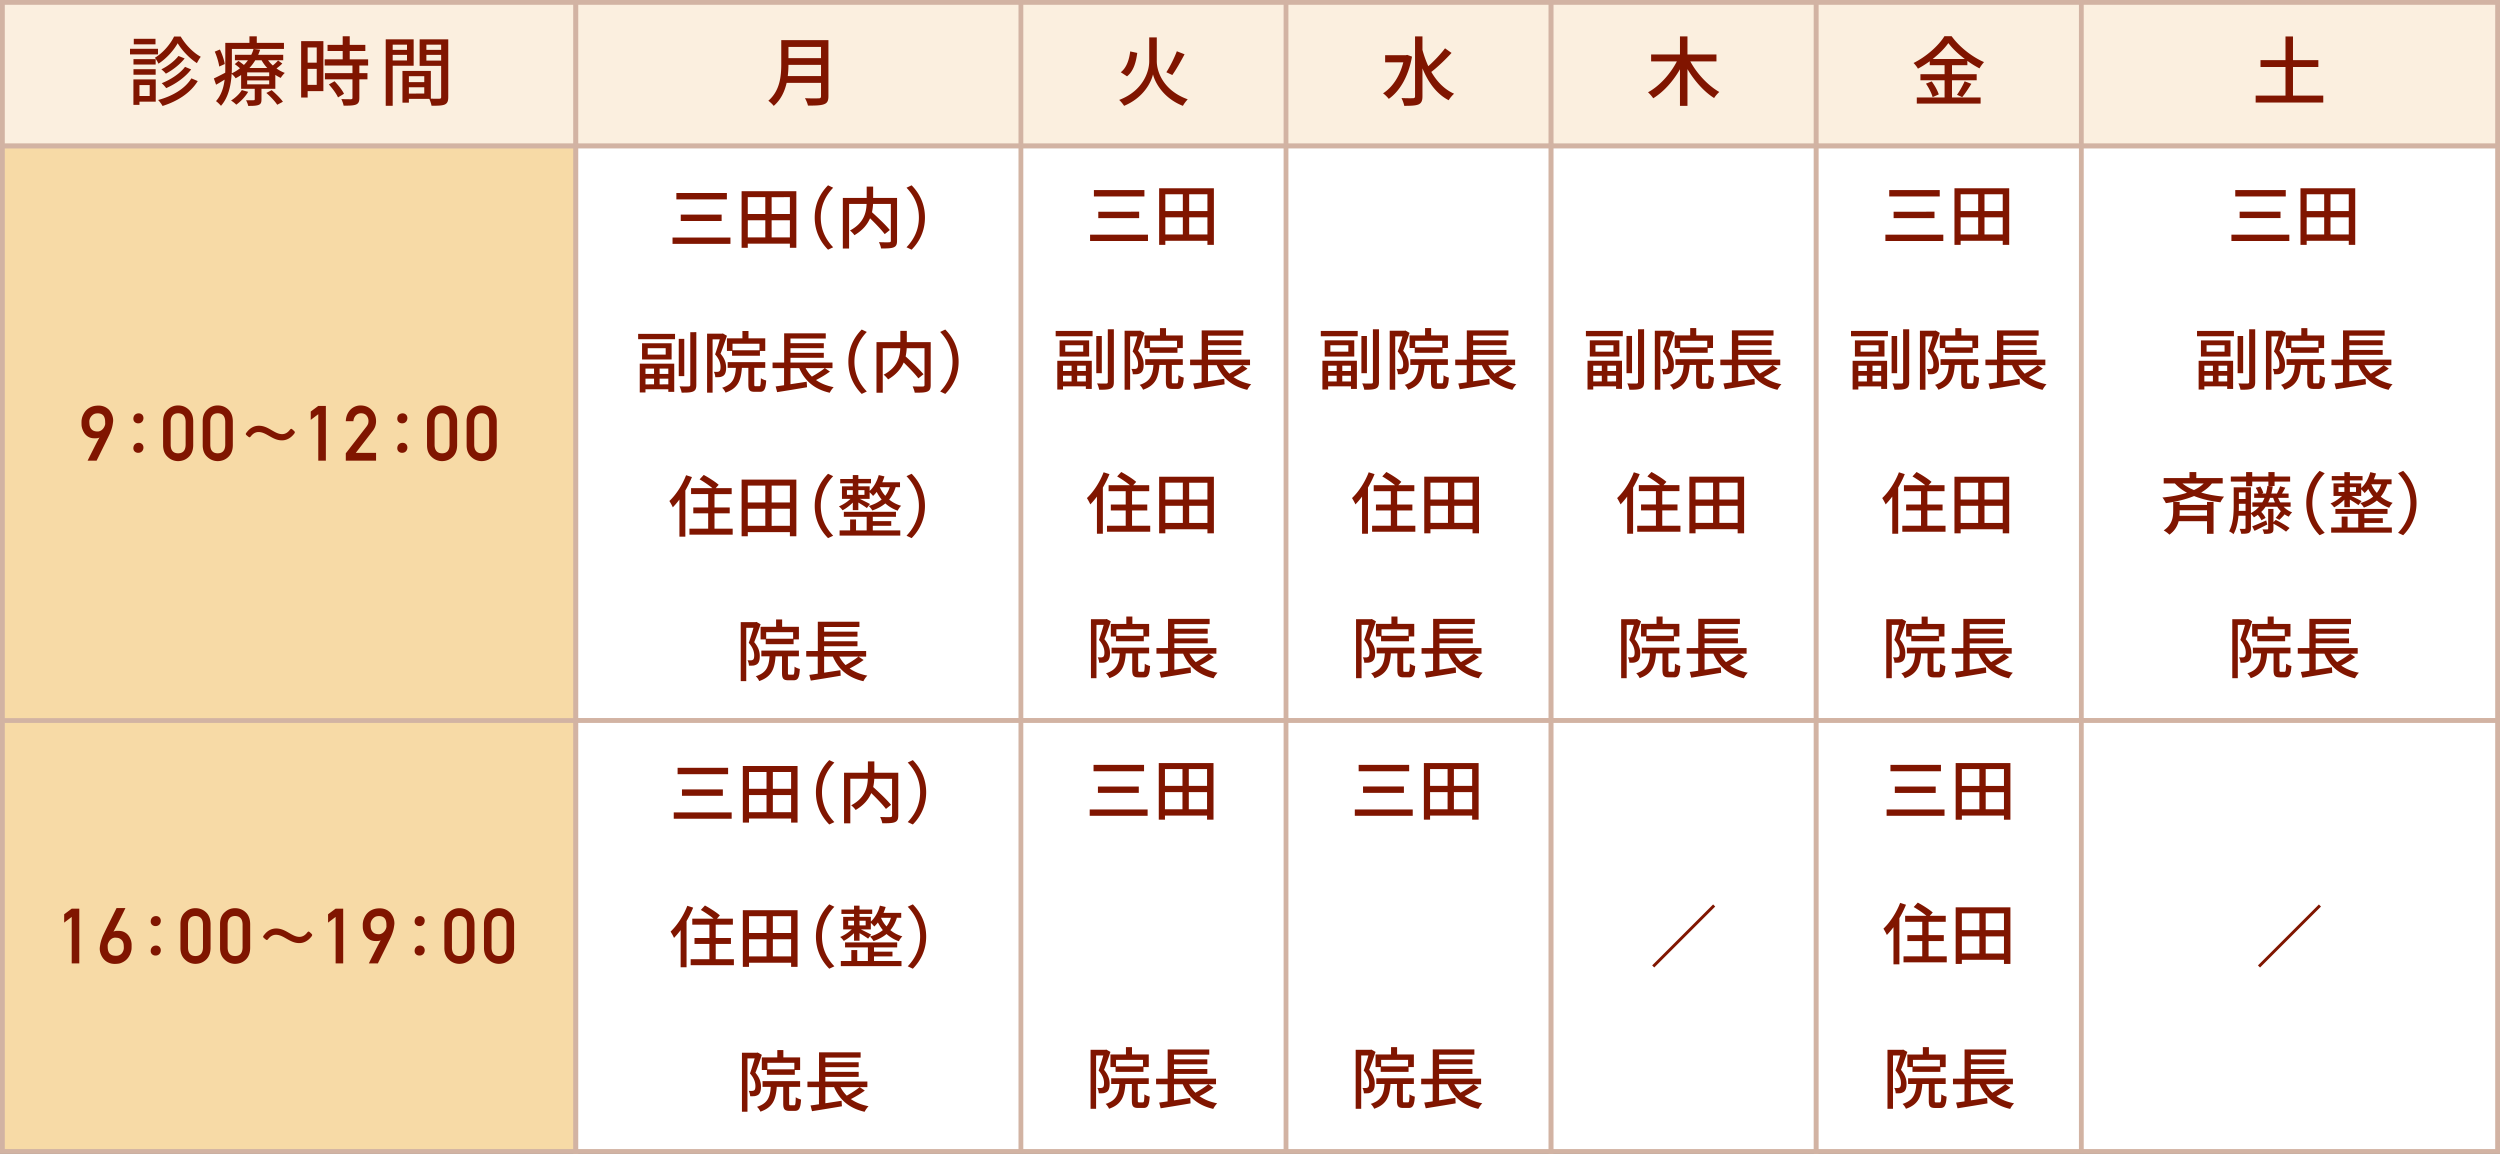
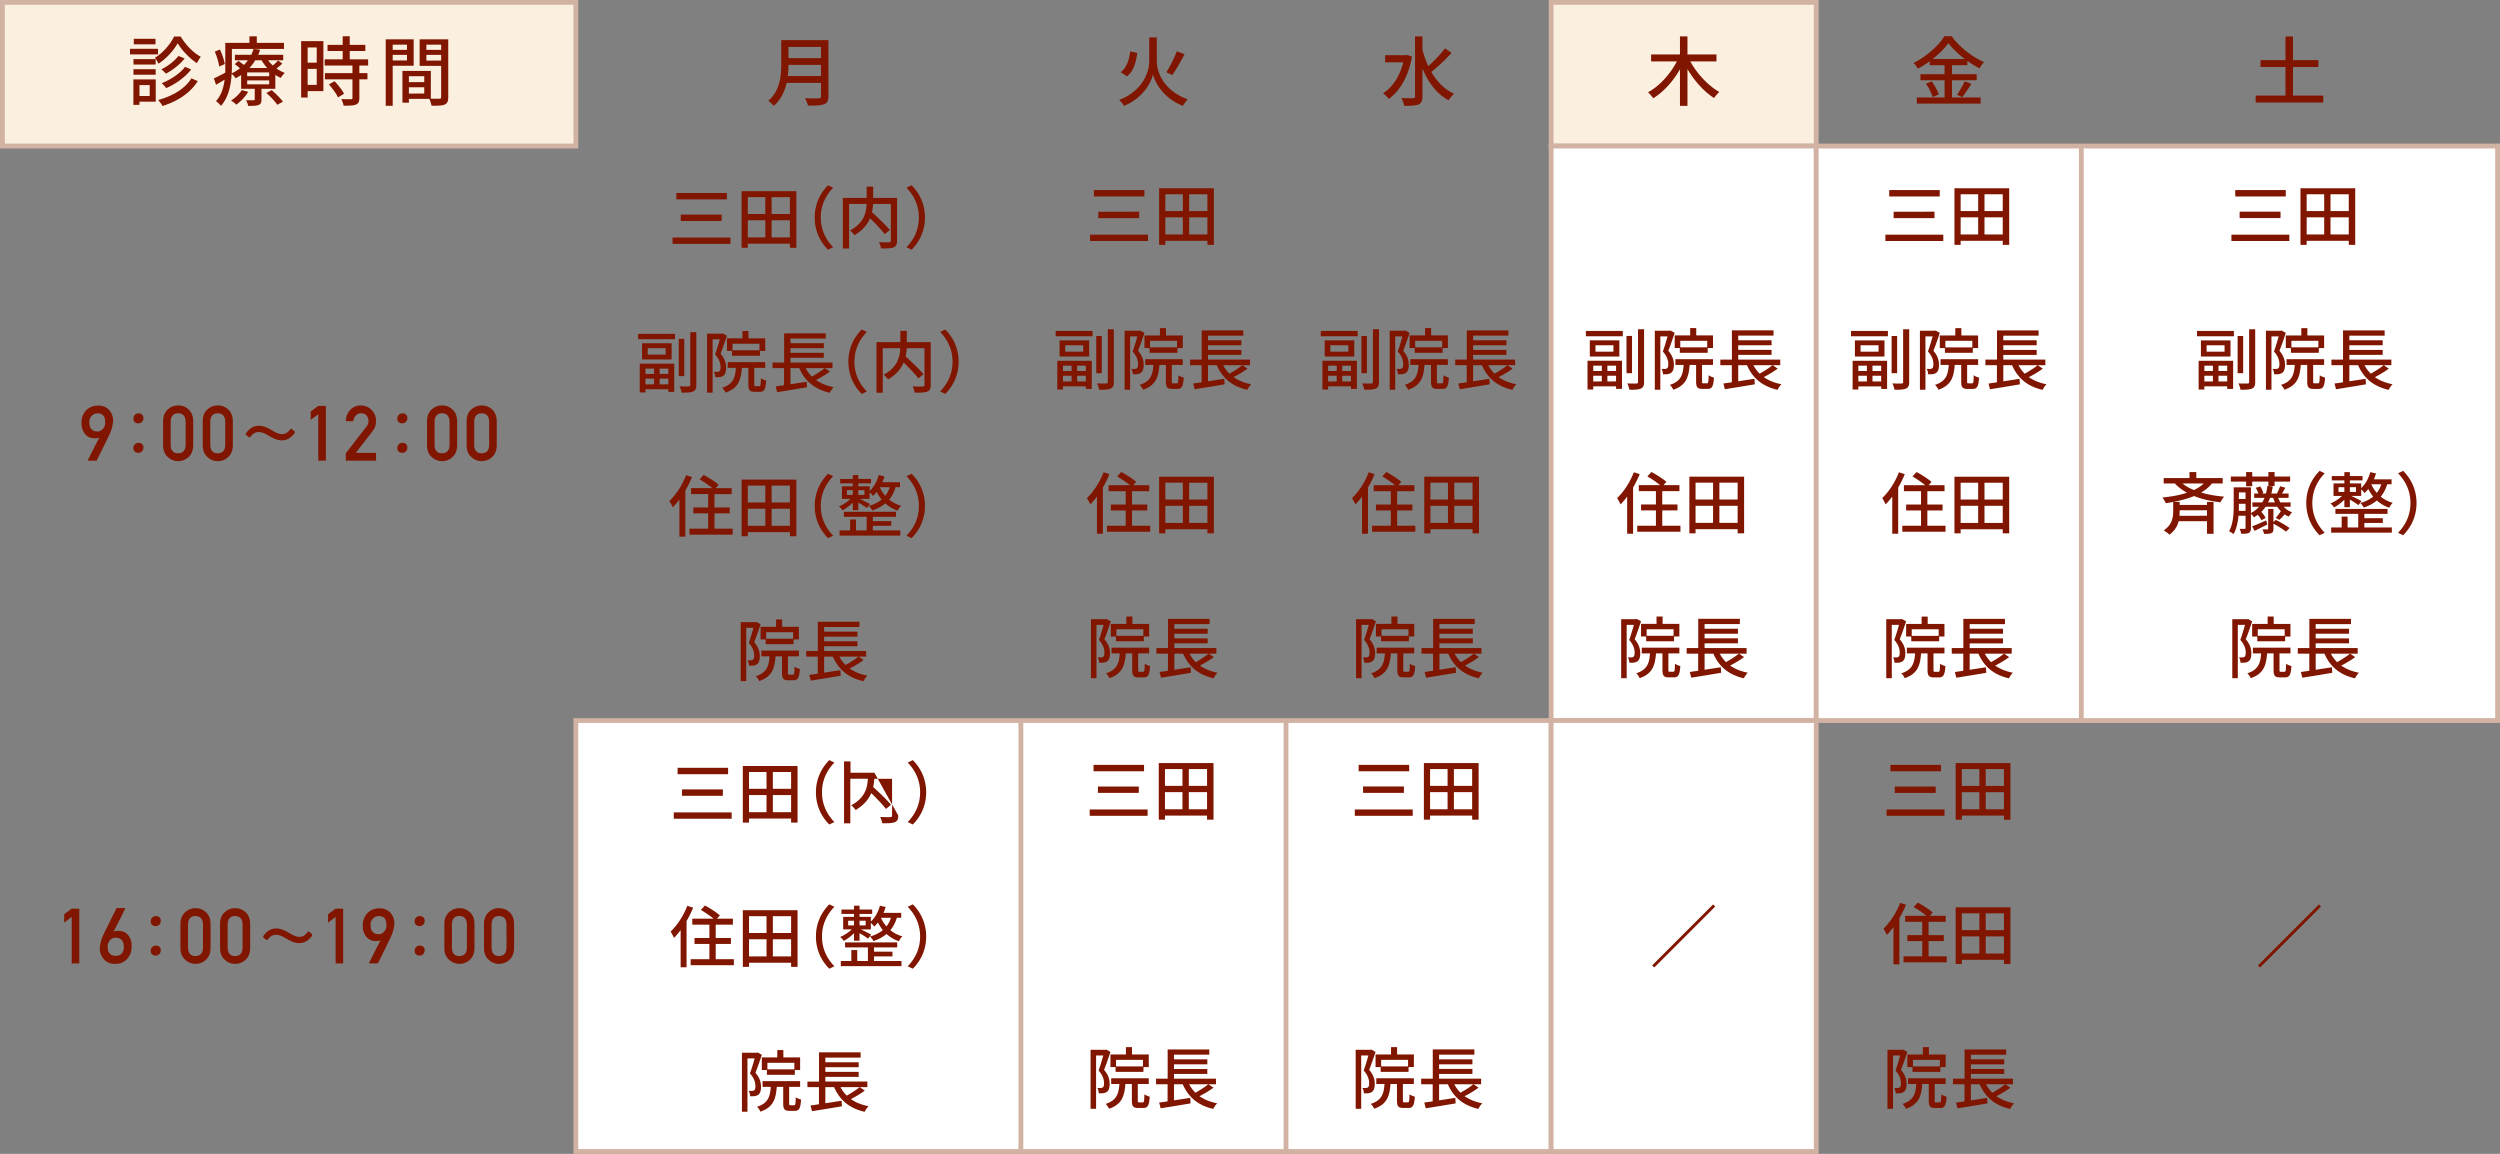
<svg xmlns="http://www.w3.org/2000/svg" viewBox="0 0 520 240">
  <rect x="0" y="0" width="520" height="240" fill="#808080" stroke="none" />
  <defs>
    <style>.cls-3{fill:#fbefdf}.cls-3,.cls-4,.cls-5{stroke:#d2b3a3;stroke-miterlimit:10}.cls-4{fill:#fff}.cls-5{fill:#f7daa6}</style>
  </defs>
  <g id="waku">
    <path d="M.5.5h119.277v29.875H.5z" class="cls-3" />
-     <path d="M119.777.5h92.57v29.875h-92.57zM212.347.5h55.143v29.875h-55.143zM267.49.5h55.143v29.875H267.49z" class="cls-3" />
    <path d="M322.633.5h55.143v29.875h-55.143z" class="cls-3" />
-     <path d="M377.775.5h55.143v29.875h-55.143zM432.918.5H519.5v29.875h-86.582z" class="cls-3" />
-     <path d="M.5 30.375h119.277v119.5H.5zM.5 149.875h119.277V239.5H.5z" class="cls-5" />
-     <path d="M119.777 30.375h92.57v119.5h-92.57zM212.347 30.375h55.143v119.5h-55.143zM267.49 30.375h55.143v119.5H267.49z" class="cls-4" />
    <path d="M322.633 30.375h55.143v119.5h-55.143z" class="cls-4" />
    <path d="M377.775 30.375h55.143v119.5h-55.143zM432.918 30.375H519.5v119.5h-86.582zM119.777 149.875h92.57V239.5h-92.57zM212.347 149.875h55.143V239.5h-55.143zM267.49 149.875h55.143V239.5H267.49z" class="cls-4" />
    <path d="M322.633 149.875h55.143V239.5h-55.143z" class="cls-4" />
-     <path d="M377.775 149.875h55.143V239.5h-55.143zM432.918 149.875H519.5V239.5h-86.582z" class="cls-4" />
  </g>
-   <path id="text" d="M18.227 95.82q-.008 0 .133-.285.14-.285.367-.738t.508-1.008l.554-1.094q.273-.54.512-.992.24-.454.387-.71a1.2 1.2 0 0 1-.512.16q-.285.026-.66.011a2.4 2.4 0 0 1-.902-.187 2.46 2.46 0 0 1-1.137-1.004 4 4 0 0 1-.301-.618q-.113-.3-.164-.562a2.3 2.3 0 0 1-.051-.41q0-.048-.004-.172-.004-.126-.004-.277c0-.151.001-.205.004-.31q.004-.156.02-.265.008-.055.05-.277c.042-.222.082-.327.16-.535q.118-.313.329-.668.21-.356.55-.668t.836-.54a3.6 3.6 0 0 1 1.176-.288q.711-.064 1.254.086.543.148.934.43c.39.281.476.405.648.655s.306.504.402.762.16.508.192.75.036.45.015.621a12 12 0 0 1-.101.684q-.054.3-.13.574-.074.273-.167.54a16 16 0 0 1-.219.577 6 6 0 0 1-.168.375q-.136.289-.344.707-.206.418-.453.93-.246.51-.504 1.027-.6 1.22-1.344 2.719zm.351-8.25q0 .305.032.672.03.367.183.692.153.323.48.554.33.23.923.262.296.015.539-.074.24-.09.43-.239.187-.148.324-.335c.137-.187.167-.25.226-.371a2 2 0 0 0 .13-.34q.038-.157.038-.25a23 23 0 0 1-.011-.438 3 3 0 0 0-.047-.492 2 2 0 0 0-.145-.48 1.2 1.2 0 0 0-.289-.403 1.3 1.3 0 0 0-.48-.27 2 2 0 0 0-.731-.073q-.484.023-.793.242a1.9 1.9 0 0 0-.488.484q-.18.266-.25.516-.07.249-.07.344Zm11.26-.616c0 .592-.4 1.105-1.088 1.105-.577 0-1.009-.384-1.009-.96 0-.593.384-1.121 1.12-1.121.545 0 .977.384.977.976m0 6.131c0 .592-.4 1.105-1.088 1.105-.577 0-1.009-.385-1.009-.961 0-.592.384-1.12 1.12-1.12.545 0 .977.383.977.976Zm4.087-5.481q.015-1.575.977-2.426a3.04 3.04 0 0 1 2.151-.842q1.287 0 2.19.844.915.85.946 2.43v5.023q-.03 1.57-.946 2.422-.903.843-2.19.86a3.1 3.1 0 0 1-2.151-.86q-.962-.85-.977-2.417zm4.688.102q-.046-1.715-1.56-1.746-1.52.031-1.552 1.746v4.838q.03 1.73 1.552 1.746 1.514-.016 1.56-1.746zm3.551-.102q.015-1.575.977-2.426a3.04 3.04 0 0 1 2.151-.842q1.288 0 2.19.844.916.85.946 2.43v5.023q-.03 1.57-.946 2.422-.902.843-2.19.86a3.1 3.1 0 0 1-2.151-.86q-.961-.85-.977-2.417zm4.688.102q-.046-1.715-1.56-1.746-1.52.031-1.552 1.746v4.838q.03 1.73 1.552 1.746 1.514-.016 1.56-1.746zm14.474 2.21c0 .096-.063.207-.175.352-.657.816-1.489 1.328-2.513 1.328-.944 0-1.68-.368-2.417-.785-.833-.463-1.553-.944-2.45-.944-.592 0-1.136.305-1.536.817-.144.176-.24.272-.336.272-.08 0-.176-.064-.336-.192l-.176-.144c-.177-.144-.257-.24-.257-.352 0-.096.065-.193.193-.353.64-.848 1.472-1.36 2.529-1.36.944 0 1.713.384 2.417.784.816.465 1.553.96 2.417.96.624 0 1.152-.32 1.553-.832.143-.176.24-.272.335-.272s.193.08.336.208l.176.16c.16.144.24.24.24.353m4.877-3.765-1.569 1.188v-1.737l1.57-1.172h1.576v11.39h-1.577zm5.724 8.138 4.316-5.573q.25-.338.342-.627.06-.274.06-.517 0-.64-.387-1.119-.402-.477-1.138-.493-.653 0-1.086.43-.446.431-.53 1.214h-1.577q.06-1.42.924-2.348a2.92 2.92 0 0 1 2.143-.92q1.425.015 2.312.939.9.913.916 2.322 0 1.126-.666 2l-3.552 4.599h4.218v1.625h-6.295zm12.807-7.335c0 .592-.4 1.105-1.088 1.105-.577 0-1.01-.384-1.01-.96 0-.593.385-1.121 1.121-1.121.545 0 .977.384.977.976m0 6.131c0 .592-.4 1.105-1.088 1.105-.577 0-1.01-.385-1.01-.961 0-.592.385-1.12 1.121-1.12.545 0 .977.383.977.976Zm4.087-5.481q.015-1.575.976-2.426a3.04 3.04 0 0 1 2.152-.842q1.287 0 2.19.844.915.85.945 2.43v5.023q-.03 1.57-.946 2.422-.902.843-2.19.86a3.1 3.1 0 0 1-2.15-.86q-.963-.85-.977-2.417zm4.687.102q-.045-1.715-1.56-1.746-1.52.031-1.551 1.746v4.838q.03 1.73 1.551 1.746 1.515-.016 1.56-1.746zm3.552-.102q.016-1.575.976-2.426a3.04 3.04 0 0 1 2.152-.842q1.287 0 2.19.844.915.85.946 2.43v5.023q-.03 1.57-.947 2.422-.9.843-2.19.86a3.1 3.1 0 0 1-2.15-.86q-.962-.85-.977-2.417zm4.687.102q-.045-1.715-1.56-1.746-1.52.031-1.551 1.746v4.838q.03 1.73 1.552 1.746 1.513-.016 1.56-1.746zM14.916 190.721l-1.57 1.187v-1.737l1.57-1.172h1.576v11.39h-1.576zm11.168-1.84q.007 0-.074.169-.083.168-.223.457t-.328.664l-.395.79a102 102 0 0 1-.836 1.64l-.363.695q-.164.312-.273.5.225-.133.511-.16.285-.029.66-.012.54.015.942.188a2.5 2.5 0 0 1 1.172 1.003q.191.317.3.618a3.1 3.1 0 0 1 .196.972v.45a11 11 0 0 1-.016.574q-.008.054-.05.285-.044.23-.157.547c-.113.317-.183.437-.324.68s-.325.47-.555.687q-.344.324-.836.559c-.492.235-.718.252-1.171.289q-.712.061-1.258-.094a3 3 0 0 1-.946-.445 2.8 2.8 0 0 1-.664-.668 3.6 3.6 0 0 1-.62-1.543 2.5 2.5 0 0 1-.02-.625q.046-.384.101-.684t.13-.574.167-.54a15 15 0 0 1 .219-.577q.03-.078.172-.371l.348-.723q.207-.43.464-.945a1060.007 1060.007 0 0 1 1.883-3.805zm-.328 8.337q0-.297-.024-.656a1.9 1.9 0 0 0-.176-.684q-.151-.324-.496-.559c-.345-.235-.554-.25-.976-.28a1.3 1.3 0 0 0-.54.062 1.5 1.5 0 0 0-.43.234 1.6 1.6 0 0 0-.323.34q-.137.191-.227.379c-.09.188-.102.24-.129.347a1 1 0 0 0-.039.247q0 .195.008.433.008.239.05.477.044.238.145.46c.101.223.164.28.29.395q.186.171.48.281.292.11.73.11.352.007.614-.09t.445-.25c.183-.153.223-.215.3-.34s.14-.247.184-.367a1.8 1.8 0 0 0 .113-.539Zm7.69-5.694c0 .592-.4 1.104-1.088 1.104-.577 0-1.009-.384-1.009-.96 0-.593.384-1.121 1.12-1.121.545 0 .977.385.977.976m0 6.13c0 .592-.4 1.105-1.088 1.105-.577 0-1.009-.385-1.009-.961 0-.592.384-1.12 1.12-1.12.545 0 .977.384.977.976m4.087-5.48q.015-1.576.977-2.427a3.04 3.04 0 0 1 2.151-.842q1.287 0 2.19.844.915.85.946 2.43v5.023q-.03 1.57-.946 2.422-.903.844-2.19.86a3.1 3.1 0 0 1-2.151-.859q-.962-.85-.977-2.418zm4.688.101q-.046-1.714-1.56-1.746-1.52.031-1.552 1.746v4.838q.03 1.731 1.552 1.746 1.514-.015 1.56-1.746zm3.551-.102q.015-1.575.977-2.426a3.04 3.04 0 0 1 2.151-.842q1.288 0 2.19.844.915.85.946 2.43v5.023q-.03 1.57-.946 2.422-.902.844-2.19.86a3.1 3.1 0 0 1-2.151-.859q-.961-.85-.977-2.418zm4.688.102q-.046-1.714-1.56-1.746-1.52.031-1.552 1.746v4.838q.03 1.731 1.552 1.746 1.514-.015 1.56-1.746zm14.474 2.21c0 .096-.063.208-.176.352-.656.816-1.488 1.329-2.512 1.329-.945 0-1.68-.369-2.417-.785-.833-.464-1.553-.944-2.45-.944-.592 0-1.136.304-1.537.816-.143.176-.239.273-.335.273-.08 0-.176-.065-.336-.193l-.176-.144c-.177-.144-.257-.24-.257-.352 0-.096.065-.192.192-.352.641-.848 1.473-1.36 2.53-1.36.944 0 1.713.383 2.417.783.816.465 1.552.961 2.417.961.624 0 1.152-.32 1.552-.832.144-.177.24-.272.336-.272s.193.08.336.208l.176.16c.16.143.24.24.24.352Zm4.876-3.764-1.569 1.187v-1.737l1.57-1.172h1.575v11.39H69.81zm6.918 9.669q-.007 0 .133-.285l.367-.739q.227-.453.508-1.008l.555-1.093q.273-.54.512-.993t.386-.71a1.2 1.2 0 0 1-.511.16q-.285.027-.66.011a2.4 2.4 0 0 1-.903-.187 2.46 2.46 0 0 1-1.137-1.004 4 4 0 0 1-.3-.617q-.113-.3-.165-.563a2.3 2.3 0 0 1-.05-.41q0-.047-.004-.172t-.004-.277c0-.152 0-.205.004-.309q.003-.157.02-.265.007-.056.05-.278c.043-.222.082-.327.16-.535q.118-.312.328-.668t.551-.668.836-.539a3.6 3.6 0 0 1 1.176-.289q.71-.063 1.254.086.542.148.933.43c.391.282.477.406.649.656s.305.504.402.762.16.507.191.75.036.449.016.62a12 12 0 0 1-.102.684q-.054.3-.129.574-.074.274-.168.54a16 16 0 0 1-.218.578 6 6 0 0 1-.168.375q-.137.288-.344.707-.208.417-.453.93-.246.51-.504 1.027l-1.344 2.718zm.352-8.25q0 .305.031.672.03.366.184.691.151.323.48.555.329.23.922.261.297.015.54-.074.24-.09.429-.238.188-.15.324-.336a2 2 0 0 0 .227-.371 2 2 0 0 0 .129-.34q.039-.156.039-.25a23 23 0 0 1-.012-.437 3 3 0 0 0-.047-.493 2 2 0 0 0-.144-.48 1.2 1.2 0 0 0-.29-.402 1.3 1.3 0 0 0-.48-.27 2 2 0 0 0-.73-.074q-.485.023-.794.242a1.9 1.9 0 0 0-.488.484q-.18.266-.25.516t-.07.344Zm11.26-.616c0 .592-.4 1.104-1.087 1.104-.577 0-1.01-.384-1.01-.96 0-.593.385-1.121 1.121-1.121.545 0 .977.385.977.976m0 6.13c0 .592-.4 1.105-1.087 1.105-.577 0-1.01-.385-1.01-.961 0-.592.385-1.12 1.121-1.12.545 0 .977.384.977.976m4.087-5.48q.015-1.576.977-2.427a3.04 3.04 0 0 1 2.152-.842q1.287 0 2.189.844.915.85.946 2.43v5.023q-.03 1.57-.946 2.422-.902.844-2.19.86a3.1 3.1 0 0 1-2.15-.859q-.963-.85-.978-2.418zm4.688.101q-.045-1.714-1.56-1.746-1.52.031-1.551 1.746v4.838q.03 1.731 1.551 1.746 1.515-.015 1.56-1.746zm3.552-.102q.016-1.575.976-2.426a3.04 3.04 0 0 1 2.152-.842q1.287 0 2.19.844.915.85.946 2.43v5.023q-.031 1.57-.947 2.422-.9.844-2.19.86a3.1 3.1 0 0 1-2.15-.859q-.962-.85-.977-2.418zm4.687.102q-.045-1.714-1.56-1.746-1.52.031-1.551 1.746v4.838q.03 1.731 1.552 1.746 1.513-.015 1.56-1.746zm46.58-142.857v1.317h-12.046v-1.317zm-.742-9.272v1.33h-10.506v-1.33zm-1.093 4.496v1.33h-8.502v-1.33zm15.541-4.875v11.78h-1.344v-.854h-8.755v.855h-1.288v-11.78zm-10.1 1.247v3.502h3.643v-3.502zm0 8.362h3.643V45.82h-3.642zm8.756-8.362H160.5v3.502h3.796zm0 8.362V45.82H160.5v3.557zm7.938-10.827 1.065.504c-1.527 1.597-2.578 3.614-2.578 6.191s1.051 4.595 2.578 6.192l-1.065.504c-1.597-1.61-2.773-3.852-2.773-6.696s1.176-5.085 2.773-6.695m14.35 11.528c0 .77-.182 1.163-.7 1.373-.518.224-1.386.238-2.62.238-.055-.364-.265-.967-.448-1.317.911.042 1.863.042 2.13.028s.35-.084.35-.336v-7.634h-3.699c-.027.546-.097 1.12-.223 1.723 1.289 1.162 2.9 2.703 3.712 3.698l-1.065.854c-.644-.854-1.891-2.171-3.054-3.292-.546 1.275-1.527 2.508-3.25 3.516-.168-.28-.616-.742-.924-.98 2.914-1.541 3.39-3.726 3.46-5.52h-3.642v9.273h-1.303V41.168h4.96v-2.353h1.344v2.353h4.973zm3.033 1.863-1.066-.504c1.528-1.597 2.579-3.614 2.579-6.192s-1.051-4.594-2.579-6.191l1.066-.504c1.597 1.61 2.773 3.852 2.773 6.695s-1.177 5.085-2.773 6.696m-56.883 17.505h7.676v1.107h-7.676zm.336 6.206h7.172v5.855h-1.233v-.533h-4.749v.659h-1.19zm6.626-4.245v3.362h-6.15v-3.362zm-5.436 5.267v1.107h1.78v-1.107zm1.78 3.278V78.76h-1.78v1.19zm2.424-7.522h-3.74v1.33h3.74zm.545 4.244h-1.806v1.107h1.806zm0 3.278V78.76h-1.806v1.19zm3.32-1.71h-1.149v-7.746h1.149zm2.507-9.146v10.954c0 .784-.182 1.162-.644 1.373-.477.224-1.232.266-2.41.252a5.5 5.5 0 0 0-.434-1.317c.841.042 1.64.028 1.892.028.238-.014.336-.084.336-.336V69.095zm6.367.756c-.393 1.177-.883 2.634-1.331 3.726.952 1.107 1.162 2.074 1.162 2.914 0 .798-.168 1.387-.574 1.667a1.9 1.9 0 0 1-.756.28 7 7 0 0 1-.925.014c-.014-.322-.112-.812-.308-1.12.294.028.532.028.714.014a.75.75 0 0 0 .435-.127c.196-.14.252-.475.252-.882 0-.7-.225-1.611-1.135-2.62.35-.938.715-2.184.98-3.137h-1.499v11.094h-1.148v-12.27h3.082l.196-.043zm6.723 10.492c.252 0 .308-.224.336-1.68.252.21.77.406 1.107.49-.113 1.862-.435 2.352-1.303 2.352h-1.093c-1.064 0-1.316-.378-1.316-1.568v-3.418h-1.345c-.196 2.591-.77 4.244-3.404 5.155-.111-.309-.448-.799-.714-1.009 2.255-.728 2.731-2.031 2.871-4.146h-1.709v-1.19h7.816v1.19h-2.283v3.404c0 .378.042.42.294.42zm-3.502-9.96v-1.526h1.261v1.527h3.487v2.62h-1.106v.993h-5.799v-.994h-1.064v-2.62zm3.544 1.121h-5.603v1.359h5.603zm14.659 5.785c-.87.645-1.961 1.29-2.9 1.765.994.7 2.227 1.205 3.684 1.485-.294.266-.658.813-.826 1.162-3.166-.728-5.17-2.437-6.346-5.126h-1.821v3.348l3.376-.519.07 1.149c-2.2.378-4.553.757-6.22 1.022l-.307-1.19c.504-.07 1.106-.154 1.75-.252v-3.558h-2.395v-1.163h2.41v-6.079h8.656v1.092h-7.34v.967h6.934v1.037h-6.934v.966h6.934v1.037h-6.934v.98h8.74v1.163h-1.582zm-5.057-.714q.525.987 1.303 1.765c.923-.519 1.988-1.19 2.674-1.765zm11.664-8.026 1.065.504c-1.527 1.597-2.578 3.614-2.578 6.191s1.051 4.595 2.578 6.192l-1.065.504c-1.597-1.61-2.773-3.852-2.773-6.696s1.176-5.085 2.773-6.695m14.35 11.528c0 .77-.182 1.162-.7 1.372-.518.225-1.386.239-2.62.239-.055-.365-.265-.967-.448-1.317.911.042 1.863.042 2.13.028s.35-.084.35-.336v-7.634h-3.699c-.027.546-.097 1.12-.223 1.723 1.289 1.162 2.9 2.703 3.712 3.698l-1.065.854c-.644-.854-1.891-2.171-3.054-3.292-.546 1.275-1.527 2.508-3.25 3.516-.168-.28-.616-.742-.924-.98 2.914-1.541 3.39-3.726 3.46-5.52h-3.642v9.273h-1.303V71.168h4.96v-2.353h1.344v2.353h4.973zm3.033 1.863-1.066-.504c1.528-1.597 2.579-3.615 2.579-6.192s-1.051-4.594-2.579-6.191l1.066-.504c1.597 1.61 2.773 3.852 2.773 6.695s-1.177 5.085-2.773 6.696m-52.694 17.295a22.4 22.4 0 0 1-1.373 2.788v9.609h-1.233V103.9a16.5 16.5 0 0 1-1.373 1.625 12 12 0 0 0-.714-1.317c1.372-1.289 2.69-3.306 3.474-5.365zm8.474 10.73v1.246h-8.993v-1.246h3.894v-3.18h-3.095v-1.232h3.095v-2.774h-3.558v-1.246h4.427c-.7-.59-1.78-1.317-2.648-1.822l.855-.924c1.036.56 2.422 1.443 3.109 2.059l-.616.687h3.32v1.246h-3.572v2.774h3.166v1.232h-3.166v3.18zm13.243-10.198v11.78h-1.344v-.854h-8.755v.855h-1.288v-11.78zm-10.1 1.247v3.502h3.643v-3.502zm0 8.362h3.643v-3.557h-3.642zm8.756-8.362H160.5v3.502h3.796zm0 8.362v-3.557H160.5v3.557zm7.938-10.827 1.065.504c-1.527 1.597-2.578 3.614-2.578 6.191s1.051 4.595 2.578 6.192l-1.065.504c-1.597-1.61-2.773-3.852-2.773-6.696s1.176-5.085 2.773-6.695m14.057 2.787c-.309 1.023-.757 1.877-1.345 2.577a6.9 6.9 0 0 0 2.493 1.29c-.252.223-.589.714-.728 1.022a7.6 7.6 0 0 1-2.564-1.513c-.742.616-1.653 1.107-2.703 1.47a4.6 4.6 0 0 0-.743-.938c1.065-.308 1.962-.756 2.676-1.344a8.2 8.2 0 0 1-1.023-1.583q-.357.462-.757.84a8 8 0 0 0-.714-.77v1.373h-2.073c.63.294 1.793.882 2.144 1.078l-.645.84c-.364-.28-1.148-.784-1.779-1.148v1.583h-1.148v-1.569c-.645.644-1.444 1.246-2.13 1.597a4.6 4.6 0 0 0-.756-.813c.812-.322 1.75-.938 2.41-1.568h-1.78v-2.606h2.256v-.616h-2.62v-.91h2.62v-.813h1.148v.812h2.634v.91h-2.634v.617h2.354v.966c.882-.812 1.54-2.003 1.89-3.305l1.19.28c-.125.42-.279.826-.448 1.219h3.685v1.022zm-4.75 8.993h5.715v1.078h-12.62v-1.078h2.185v-2.27h1.232v2.27h2.214v-2.83h-4.749v-1.036h10.842v1.036h-4.818v.897h3.837v.98h-3.837zm-5.378-7.396h1.218v-.98h-1.218zm3.641-.98h-1.274v.98h1.274zm3.195-.603c.265.617.63 1.219 1.134 1.78a5.3 5.3 0 0 0 .924-1.794H183zm6.618 10.59-1.066-.504c1.528-1.597 2.579-3.615 2.579-6.192s-1.051-4.594-2.579-6.191l1.066-.504c1.597 1.61 2.773 3.852 2.773 6.695s-1.177 5.085-2.773 6.696m-31.414 17.911c-.393 1.177-.883 2.634-1.331 3.726.952 1.107 1.162 2.074 1.162 2.914 0 .798-.168 1.387-.574 1.667a1.9 1.9 0 0 1-.756.28 7 7 0 0 1-.925.014c-.014-.322-.112-.812-.308-1.12.294.028.532.028.714.014a.75.75 0 0 0 .435-.127c.196-.14.252-.475.252-.882 0-.7-.225-1.611-1.135-2.62.35-.938.715-2.184.98-3.137h-1.499v11.094h-1.148v-12.27h3.082l.196-.043zm6.723 10.492c.252 0 .308-.224.336-1.68.252.21.77.405 1.107.49-.113 1.862-.435 2.352-1.303 2.352h-1.093c-1.064 0-1.316-.378-1.316-1.568v-3.418h-1.345c-.196 2.591-.77 4.244-3.404 5.155-.111-.309-.448-.799-.714-1.009 2.255-.728 2.731-2.031 2.871-4.146h-1.709v-1.19h7.816v1.19h-2.283v3.404c0 .378.042.42.294.42zm-3.502-9.96v-1.526h1.261v1.526h3.487v2.62h-1.106v.994h-5.799v-.994h-1.064v-2.62zm3.544 1.121h-5.603v1.359h5.603zm14.659 5.785c-.87.645-1.961 1.29-2.9 1.765.994.7 2.227 1.205 3.684 1.485-.294.266-.658.813-.826 1.162-3.166-.728-5.17-2.437-6.346-5.126h-1.821v3.348l3.376-.519.07 1.149c-2.2.378-4.553.757-6.22 1.022l-.307-1.19c.504-.07 1.106-.154 1.75-.252v-3.558h-2.395v-1.163h2.41v-6.079h8.656v1.092h-7.34v.967h6.934v1.037h-6.934v.966h6.934v1.037h-6.934v.98h8.74v1.163h-1.582zm-5.057-.714q.525.988 1.303 1.765c.923-.519 1.988-1.19 2.674-1.765zm-22.384 32.406v1.317H140.14v-1.317zm-.742-9.273v1.33h-10.506v-1.33zm-1.093 4.496v1.331h-8.502v-1.33zm15.541-4.874v11.78h-1.344v-.854h-8.755v.854h-1.288v-11.78zm-10.1 1.246v3.502h3.643v-3.502zm0 8.363h3.643v-3.558h-3.642zm8.756-8.363h-3.796v3.502h3.796zm0 8.363v-3.558h-3.796v3.558zm7.938-10.828 1.064.505c-1.526 1.596-2.577 3.613-2.577 6.19s1.051 4.595 2.577 6.192l-1.064.504c-1.597-1.61-2.774-3.851-2.774-6.695s1.177-5.085 2.774-6.696m14.35 11.528c0 .77-.182 1.163-.7 1.373-.518.225-1.386.238-2.62.238-.055-.364-.265-.966-.448-1.316.911.042 1.863.042 2.13.028.265-.014.35-.085.35-.337v-7.633h-3.699c-.027.545-.097 1.12-.223 1.722 1.289 1.163 2.9 2.704 3.712 3.698l-1.065.855c-.644-.855-1.892-2.171-3.054-3.292-.547 1.274-1.527 2.507-3.25 3.516-.168-.28-.616-.743-.924-.981 2.914-1.54 3.39-3.726 3.46-5.519h-3.642v9.273h-1.303V160.73h4.96v-2.354h1.344v2.354h4.973zm3.033 1.863-1.066-.504c1.528-1.597 2.578-3.614 2.578-6.191s-1.05-4.595-2.578-6.191l1.066-.505c1.596 1.61 2.773 3.852 2.773 6.696s-1.177 5.085-2.773 6.695m-45.695 17.296a22.4 22.4 0 0 1-1.373 2.787v9.61h-1.232v-7.733a16.5 16.5 0 0 1-1.373 1.625 12 12 0 0 0-.714-1.317c1.372-1.288 2.69-3.306 3.474-5.364zm8.475 10.73v1.246h-8.993v-1.246h3.894v-3.18h-3.095v-1.233h3.095v-2.773h-3.558v-1.247h4.426c-.7-.589-1.779-1.317-2.647-1.821l.855-.925c1.036.56 2.422 1.443 3.109 2.06l-.616.686h3.32v1.247h-3.572v2.773h3.166v1.233h-3.166v3.18zm13.243-10.198v11.78h-1.344v-.854h-8.755v.854h-1.288v-11.78zm-10.1 1.246v3.502h3.643v-3.502zm0 8.363h3.643v-3.558h-3.642zm8.756-8.363h-3.796v3.502h3.796zm0 8.363v-3.558h-3.796v3.558zm7.938-10.828 1.064.505c-1.526 1.596-2.577 3.613-2.577 6.19s1.051 4.595 2.577 6.192l-1.064.504c-1.597-1.61-2.774-3.851-2.774-6.695s1.177-5.085 2.774-6.696m14.057 2.788c-.309 1.022-.757 1.877-1.345 2.577a6.9 6.9 0 0 0 2.493 1.289c-.252.223-.589.714-.728 1.022a7.6 7.6 0 0 1-2.564-1.512c-.742.616-1.653 1.106-2.703 1.47a4.6 4.6 0 0 0-.743-.938c1.065-.309 1.962-.757 2.676-1.345a8.2 8.2 0 0 1-1.023-1.583q-.357.463-.757.841a8 8 0 0 0-.714-.77v1.372h-2.073c.63.295 1.793.882 2.144 1.079l-.645.84c-.364-.28-1.148-.785-1.779-1.149v1.583h-1.148v-1.568c-.645.644-1.444 1.246-2.13 1.596a4.6 4.6 0 0 0-.756-.812c.812-.322 1.75-.939 2.41-1.569h-1.78v-2.605h2.256v-.617h-2.62v-.91h2.62v-.813h1.148v.813h2.634v.91h-2.634v.617h2.354v.966c.882-.813 1.54-2.003 1.89-3.306l1.19.28c-.125.42-.279.827-.448 1.22h3.685v1.022zm-4.75 8.993h5.715v1.078h-12.62v-1.078h2.185v-2.27h1.232v2.27h2.214v-2.83h-4.749v-1.036h10.842v1.036h-4.819v.896h3.838v.98h-3.838zm-5.378-7.397h1.218v-.98h-1.218zm3.641-.98h-1.274v.98h1.274zm3.195-.603c.265.617.63 1.22 1.134 1.78a5.3 5.3 0 0 0 .924-1.793h-2.058zm6.618 10.59-1.066-.504c1.528-1.597 2.578-3.614 2.578-6.191s-1.05-4.595-2.578-6.191l1.066-.505c1.596 1.61 2.773 3.852 2.773 6.696s-1.177 5.085-2.773 6.695m-31.414 17.912c-.393 1.177-.883 2.633-1.331 3.726.952 1.106 1.162 2.073 1.162 2.914 0 .798-.168 1.386-.574 1.667a1.9 1.9 0 0 1-.756.28 7 7 0 0 1-.925.014c-.014-.322-.112-.812-.308-1.121.294.028.532.028.714.014a.75.75 0 0 0 .435-.126c.196-.14.252-.476.252-.882 0-.7-.225-1.612-1.135-2.62.35-.938.715-2.185.98-3.137h-1.499v11.094h-1.148v-12.271h3.082l.196-.042zm6.723 10.492c.252 0 .308-.225.336-1.681.252.21.77.406 1.107.49-.113 1.863-.435 2.353-1.303 2.353h-1.093c-1.064 0-1.316-.378-1.316-1.569v-3.418h-1.345c-.196 2.592-.77 4.244-3.404 5.155-.112-.308-.448-.798-.714-1.008 2.255-.729 2.731-2.032 2.87-4.147h-1.708v-1.19h7.816v1.19h-2.283v3.404c0 .378.042.42.294.42zm-3.502-9.96v-1.527h1.261v1.527h3.487v2.62h-1.106v.994h-5.799v-.994h-1.064v-2.62zm3.544 1.12h-5.603v1.36h5.603zm14.659 5.786c-.87.644-1.961 1.289-2.9 1.765.994.7 2.227 1.204 3.684 1.485-.294.265-.658.812-.826 1.162-3.166-.728-5.17-2.437-6.346-5.127h-1.821v3.349l3.376-.52.07 1.15c-2.2.378-4.553.756-6.22 1.022l-.307-1.19c.503-.07 1.106-.155 1.75-.253v-3.558h-2.395v-1.162h2.41v-6.08h8.655v1.093h-7.34v.966h6.935v1.037h-6.934v.967h6.934v1.036h-6.934v.98h8.74v1.163h-1.582zm-5.057-.715q.525.989 1.303 1.766c.923-.52 1.988-1.191 2.674-1.766zM238.78 48.81v1.317h-12.045v-1.317zm-.742-9.273v1.331h-10.506v-1.33zm-1.093 4.496v1.332h-8.501v-1.331zm15.542-4.874v11.78h-1.345v-.854h-8.755v.854h-1.288v-11.78zm-10.1 1.246v3.502h3.642v-3.501zm0 8.363h3.642v-3.558h-3.642zm8.755-8.363h-3.796v3.502h3.796zm0 8.363v-3.558h-3.796v3.558zM219.58 68.836h7.676v1.107h-7.676zm.336 6.205h7.172v5.855h-1.232v-.532h-4.75v.658h-1.19zm6.626-4.244v3.361h-6.15v-3.36zm-5.435 5.267v1.106h1.779v-1.106zm1.779 3.278V78.15h-1.78v1.19zm2.424-7.522h-3.74v1.33h3.74zm.546 4.244h-1.807v1.106h1.807zm0 3.278V78.15h-1.807v1.19zm3.319-1.71h-1.148v-7.746h1.148zm2.508-9.146V79.44c0 .784-.183 1.162-.645 1.372-.476.224-1.232.266-2.409.253a5.5 5.5 0 0 0-.434-1.318c.84.043 1.64.029 1.891.029.238-.014.336-.084.336-.336V68.486zm6.366.756c-.392 1.177-.883 2.633-1.331 3.726.952 1.106 1.162 2.073 1.162 2.914 0 .798-.168 1.386-.574 1.667a1.9 1.9 0 0 1-.756.28 7 7 0 0 1-.925.014c-.013-.322-.112-.812-.307-1.121.294.028.532.028.714.014a.75.75 0 0 0 .434-.126c.196-.14.252-.476.252-.882 0-.7-.224-1.611-1.135-2.62.35-.938.715-2.185.98-3.137h-1.498v11.094h-1.149V68.794h3.082l.197-.042zm6.724 10.492c.252 0 .307-.224.336-1.681.252.21.77.406 1.106.49-.112 1.863-.435 2.353-1.303 2.353h-1.092c-1.065 0-1.317-.378-1.317-1.569V75.91h-1.345c-.196 2.592-.77 4.244-3.404 5.156-.111-.309-.448-.8-.714-1.01 2.255-.728 2.732-2.03 2.871-4.146h-1.709v-1.19h7.817v1.19h-2.283v3.405c0 .378.042.42.293.42zm-3.502-9.96v-1.527h1.26v1.527h3.488v2.62h-1.107v.994h-5.798v-.994h-1.065v-2.62zm3.544 1.12h-5.604v1.36h5.604zm14.658 5.786c-.87.644-1.961 1.289-2.9 1.765.995.7 2.227 1.205 3.684 1.485-.294.265-.658.812-.826 1.162-3.166-.728-5.169-2.437-6.346-5.126h-1.821v3.348l3.376-.519.07 1.148c-2.199.379-4.553.757-6.22 1.023l-.307-1.19c.504-.07 1.106-.155 1.75-.253v-3.558h-2.395v-1.162h2.41v-6.08h8.656v1.093h-7.34v.966h6.935v1.037h-6.935v.967h6.935v1.036h-6.935v.98h8.741v1.163h-1.583zm-5.057-.714q.525.987 1.303 1.765c.924-.519 1.988-1.191 2.675-1.765zm-23.647 22.66a22.4 22.4 0 0 1-1.373 2.787v9.61h-1.233v-7.733a16.5 16.5 0 0 1-1.373 1.625 12 12 0 0 0-.713-1.317c1.372-1.288 2.689-3.306 3.473-5.364zm8.474 10.73v1.246h-8.993v-1.246h3.895v-3.18h-3.096v-1.233h3.096v-2.773h-3.559v-1.247h4.427c-.7-.589-1.78-1.317-2.648-1.821l.855-.924c1.036.56 2.423 1.442 3.11 2.059l-.617.686h3.32v1.247h-3.572v2.773h3.166v1.233h-3.166v3.18zm13.244-10.198v11.78h-1.345v-.854h-8.755v.854h-1.288v-11.78zm-10.1 1.246v3.503h3.642v-3.503zm0 8.363h3.642v-3.558h-3.642zm8.755-8.362h-3.796v3.501h3.796zm0 8.362v-3.558h-3.796v3.558zm-20.093 20.475c-.392 1.177-.883 2.633-1.331 3.726.952 1.106 1.162 2.073 1.162 2.914 0 .798-.168 1.386-.574 1.667a1.9 1.9 0 0 1-.756.28 7 7 0 0 1-.925.014c-.013-.322-.112-.812-.307-1.121.294.028.532.028.714.014a.75.75 0 0 0 .434-.126c.196-.14.252-.476.252-.882 0-.7-.224-1.611-1.135-2.62.35-.938.715-2.185.98-3.137h-1.498v11.094h-1.149v-12.271h3.082l.197-.042zm6.724 10.492c.252 0 .307-.225.336-1.681.252.21.77.406 1.106.49-.112 1.863-.435 2.353-1.303 2.353h-1.092c-1.065 0-1.317-.378-1.317-1.569v-3.418h-1.345c-.196 2.592-.77 4.244-3.404 5.156-.111-.309-.448-.8-.714-1.01 2.255-.728 2.732-2.03 2.871-4.146h-1.709v-1.19h7.817v1.19h-2.283v3.405c0 .377.042.42.293.42zm-3.502-9.96v-1.527h1.26v1.527h3.488v2.62h-1.107v.994h-5.798v-.994h-1.065v-2.62zm3.544 1.12h-5.604v1.36h5.604zm14.658 5.786c-.87.644-1.961 1.289-2.9 1.765.995.7 2.227 1.205 3.684 1.485-.294.265-.658.812-.826 1.162-3.166-.728-5.169-2.437-6.346-5.126h-1.821v3.348l3.376-.519.07 1.148c-2.199.379-4.552.757-6.22 1.023l-.307-1.19c.504-.07 1.106-.155 1.75-.252v-3.559h-2.395v-1.162h2.41v-6.08h8.656v1.093h-7.34v.966h6.935v1.037h-6.935v.967h6.935v1.036h-6.935v.98h8.741v1.163h-1.583zm-5.057-.714q.525.987 1.303 1.765c.924-.519 1.988-1.191 2.675-1.765zm-8.713 32.405v1.317h-12.046v-1.317zm-.742-9.272v1.33h-10.506v-1.33zm-1.093 4.496v1.331h-8.502v-1.331zm15.541-4.875v11.78h-1.344v-.854h-8.755v.855h-1.288v-11.78zm-10.1 1.247v3.502h3.643v-3.502zm0 8.362h3.643v-3.557h-3.642zm8.756-8.362h-3.796v3.502h3.796zm0 8.362v-3.557h-3.796v3.557zm-20.093 50.475c-.393 1.177-.883 2.634-1.331 3.726.952 1.107 1.162 2.074 1.162 2.914 0 .798-.168 1.387-.574 1.667a1.9 1.9 0 0 1-.756.28 7 7 0 0 1-.925.014c-.014-.322-.112-.812-.308-1.12.294.028.533.028.714.014a.75.75 0 0 0 .435-.127c.196-.14.252-.475.252-.882 0-.7-.225-1.61-1.135-2.62.35-.938.715-2.184.98-3.137h-1.498v11.094h-1.149v-12.27h3.082l.197-.043zm6.724 10.492c.252 0 .307-.224.335-1.68.252.21.77.406 1.107.49-.112 1.862-.435 2.353-1.303 2.353h-1.093c-1.064 0-1.316-.379-1.316-1.57v-3.417h-1.345c-.196 2.592-.77 4.244-3.404 5.155-.111-.309-.448-.799-.714-1.009 2.255-.728 2.731-2.03 2.871-4.146h-1.709v-1.19h7.817v1.19h-2.284v3.404c0 .378.042.42.294.42zm-3.502-9.96v-1.526h1.26v1.527h3.488v2.62h-1.107v.993h-5.799v-.994h-1.064v-2.62zm3.544 1.121h-5.604v1.36h5.604zm14.658 5.785c-.87.645-1.961 1.29-2.9 1.766.994.7 2.227 1.204 3.684 1.484-.294.266-.658.813-.826 1.163-3.166-.728-5.17-2.437-6.346-5.127h-1.821v3.348l3.376-.518.07 1.148c-2.2.378-4.553.757-6.22 1.022l-.307-1.19c.504-.07 1.106-.154 1.75-.252v-3.558h-2.395v-1.163h2.41v-6.079h8.656v1.093h-7.34v.966h6.934v1.037h-6.934v.966h6.934v1.037h-6.934v.98h8.741v1.163h-1.583zm-5.057-.714q.525.988 1.303 1.765c.924-.518 1.988-1.19 2.675-1.765zm27.384-156.692h7.676v1.107h-7.676zm.336 6.205h7.172v5.855h-1.233v-.532h-4.749v.658h-1.19zm6.626-4.244v3.361h-6.15v-3.36zm-5.436 5.267v1.106h1.78v-1.106zm1.78 3.278V78.15h-1.78v1.19zm2.423-7.522h-3.74v1.33h3.74zm.546 4.244h-1.806v1.106h1.806zm0 3.278V78.15h-1.806v1.19zm3.32-1.71h-1.149v-7.746h1.149zm2.507-9.146V79.44c0 .784-.182 1.162-.644 1.372-.477.224-1.232.266-2.41.253a5.5 5.5 0 0 0-.434-1.318c.841.043 1.64.029 1.892.029.238-.014.336-.084.336-.336V68.486zm6.367.756c-.393 1.177-.883 2.633-1.331 3.726.952 1.106 1.162 2.073 1.162 2.914 0 .798-.168 1.386-.574 1.667a1.9 1.9 0 0 1-.756.28 7 7 0 0 1-.925.014c-.014-.322-.112-.812-.308-1.121.294.028.532.028.714.014a.75.75 0 0 0 .435-.126c.196-.14.252-.476.252-.882 0-.7-.225-1.611-1.135-2.62.35-.938.715-2.185.98-3.137h-1.499v11.094h-1.148V68.794h3.082l.196-.042zm6.723 10.492c.252 0 .308-.224.336-1.681.252.21.77.406 1.107.49-.113 1.863-.435 2.353-1.303 2.353h-1.093c-1.064 0-1.316-.378-1.316-1.569V75.91H296.3c-.196 2.592-.77 4.244-3.404 5.156-.112-.309-.448-.8-.714-1.01 2.255-.728 2.731-2.03 2.87-4.146h-1.708v-1.19h7.816v1.19h-2.283v3.405c0 .378.042.42.294.42zm-3.502-9.96v-1.527h1.261v1.527h3.487v2.62h-1.106v.994h-5.799v-.994h-1.064v-2.62zm3.544 1.12h-5.603v1.36h5.603zm14.659 5.786c-.87.644-1.961 1.289-2.9 1.765.994.7 2.227 1.205 3.684 1.485-.294.265-.658.812-.826 1.162-3.167-.728-5.17-2.437-6.346-5.126h-1.822v3.348l3.376-.519.07 1.148c-2.198.379-4.552.757-6.219 1.023l-.308-1.19c.504-.07 1.107-.155 1.751-.253v-3.558h-2.395v-1.162h2.41v-6.08h8.655v1.093h-7.34v.966h6.935v1.037h-6.934v.967h6.934v1.036h-6.934v.98h8.74v1.163h-1.582zm-5.057-.714q.525.987 1.303 1.765c.923-.519 1.988-1.191 2.674-1.765zm-23.648 22.66a22.4 22.4 0 0 1-1.373 2.787v9.61h-1.232v-7.733a16.5 16.5 0 0 1-1.373 1.625 12 12 0 0 0-.714-1.317c1.372-1.288 2.69-3.306 3.474-5.364zm8.475 10.73v1.246h-8.993v-1.246h3.894v-3.18h-3.095v-1.233h3.095v-2.773h-3.558v-1.247h4.427c-.7-.589-1.78-1.317-2.648-1.821l.855-.924c1.036.56 2.422 1.442 3.109 2.059l-.616.686h3.32v1.247h-3.572v2.773h3.166v1.233h-3.166v3.18zm13.243-10.198v11.78h-1.344v-.854h-8.755v.854h-1.288v-11.78zm-10.1 1.246v3.503h3.643v-3.503zm0 8.363h3.643v-3.558h-3.642zm8.755-8.362h-3.795v3.501h3.795zm0 8.362v-3.558h-3.795v3.558zm-20.092 20.475c-.393 1.177-.883 2.633-1.331 3.726.952 1.106 1.162 2.073 1.162 2.914 0 .798-.168 1.386-.574 1.667a1.9 1.9 0 0 1-.756.28 7 7 0 0 1-.925.014c-.014-.322-.112-.812-.308-1.121.294.028.532.028.714.014a.75.75 0 0 0 .435-.126c.196-.14.252-.476.252-.882 0-.7-.225-1.611-1.135-2.62.35-.938.715-2.185.98-3.137h-1.499v11.094h-1.148v-12.271h3.082l.196-.042zm6.723 10.492c.252 0 .308-.225.336-1.681.252.21.77.406 1.107.49-.113 1.863-.435 2.353-1.303 2.353h-1.093c-1.064 0-1.316-.378-1.316-1.569v-3.418H289.3c-.196 2.592-.77 4.244-3.404 5.156-.112-.309-.448-.8-.714-1.01 2.255-.728 2.731-2.03 2.87-4.146h-1.708v-1.19h7.816v1.19h-2.283v3.405c0 .377.042.42.294.42zm-3.502-9.96v-1.527h1.261v1.527h3.487v2.62h-1.106v.994h-5.799v-.994h-1.064v-2.62zm3.544 1.12h-5.603v1.36h5.603zm14.659 5.786c-.87.644-1.961 1.289-2.9 1.765.994.7 2.227 1.205 3.684 1.485-.294.265-.658.812-.826 1.162-3.167-.728-5.17-2.437-6.346-5.126h-1.822v3.348l3.376-.519.07 1.148c-2.198.379-4.552.757-6.219 1.023l-.308-1.19c.504-.07 1.107-.155 1.751-.252v-3.559h-2.395v-1.162h2.41v-6.08h8.655v1.093h-7.34v.966h6.935v1.037h-6.934v.967h6.934v1.036h-6.934v.98h8.74v1.163h-1.582zm-5.057-.714q.525.987 1.303 1.765c.923-.519 1.988-1.191 2.674-1.765zm-8.713 32.405v1.317H281.8v-1.317zm-.742-9.272v1.33h-10.506v-1.33zm-1.093 4.496v1.331h-8.502v-1.331zm15.541-4.875v11.78h-1.345v-.854h-8.754v.855h-1.289v-11.78zm-10.1 1.247v3.502h3.643v-3.502zm0 8.362h3.643v-3.557h-3.643zm8.755-8.362h-3.796v3.502h3.796zm0 8.362v-3.557h-3.796v3.557zm-20.092 50.475c-.393 1.177-.883 2.634-1.332 3.726.953 1.107 1.163 2.074 1.163 2.914 0 .798-.168 1.387-.575 1.667a1.9 1.9 0 0 1-.755.28 7 7 0 0 1-.925.014c-.014-.322-.113-.812-.308-1.12.294.028.532.028.714.014a.75.75 0 0 0 .435-.127c.196-.14.252-.475.252-.882 0-.7-.225-1.61-1.135-2.62.35-.938.715-2.184.98-3.137h-1.499v11.094h-1.148v-12.27h3.082l.196-.043zm6.723 10.492c.252 0 .308-.224.336-1.68.252.21.77.406 1.106.49-.112 1.862-.434 2.353-1.302 2.353h-1.093c-1.065 0-1.316-.379-1.316-1.57v-3.417h-1.345c-.196 2.592-.77 4.244-3.404 5.155-.112-.309-.449-.799-.714-1.009 2.255-.728 2.731-2.03 2.87-4.146h-1.708v-1.19h7.816v1.19h-2.283v3.404c0 .378.042.42.294.42zm-3.502-9.96v-1.526h1.26v1.527h3.488v2.62h-1.106v.993h-5.799v-.994h-1.064v-2.62zm3.544 1.121h-5.603v1.36h5.603zm14.658 5.785c-.869.645-1.96 1.29-2.899 1.766.994.7 2.227 1.204 3.684 1.484-.294.266-.659.813-.827 1.163-3.166-.728-5.168-2.437-6.345-5.127h-1.822v3.348l3.376-.518.07 1.148c-2.199.378-4.552.757-6.219 1.022l-.308-1.19c.504-.07 1.107-.154 1.751-.252v-3.558h-2.395v-1.163h2.41v-6.079h8.655v1.093h-7.34v.966h6.935v1.037h-6.935v.966h6.935v1.037h-6.935v.98h8.742v1.163h-1.583zm-5.056-.714q.525.988 1.302 1.765c.924-.518 1.989-1.19 2.675-1.765zm27.384-156.692h7.675v1.107h-7.675zm.336 6.205h7.171v5.855h-1.232v-.532h-4.749v.658h-1.19zm6.625-4.244v3.361h-6.149v-3.36zm-5.435 5.267v1.106h1.78v-1.106zm1.78 3.278V78.15h-1.78v1.19zm2.423-7.522h-3.74v1.33h3.74zm.546 4.244h-1.807v1.106h1.807zm0 3.278V78.15h-1.807v1.19zm3.32-1.71h-1.15v-7.746h1.15zm2.507-9.146V79.44c0 .784-.183 1.162-.644 1.372-.477.224-1.233.266-2.41.253a5.5 5.5 0 0 0-.434-1.318c.84.043 1.64.029 1.891.029.239-.014.336-.084.336-.336V68.486zm6.366.756c-.392 1.177-.883 2.633-1.33 3.726.951 1.106 1.161 2.073 1.161 2.914 0 .798-.168 1.386-.574 1.667a1.9 1.9 0 0 1-.756.28 7 7 0 0 1-.925.014c-.013-.322-.112-.812-.307-1.121.294.028.532.028.714.014a.75.75 0 0 0 .434-.126c.197-.14.252-.476.252-.882 0-.7-.224-1.611-1.134-2.62.35-.938.714-2.185.98-3.137h-1.499v11.094h-1.148V68.794h3.082l.196-.042zm6.724 10.492c.252 0 .308-.224.336-1.681.252.21.77.406 1.106.49-.112 1.863-.434 2.353-1.302 2.353h-1.093c-1.065 0-1.317-.378-1.317-1.569V75.91h-1.344c-.197 2.592-.77 4.244-3.405 5.156-.11-.309-.448-.8-.713-1.01 2.254-.728 2.73-2.03 2.87-4.146h-1.708v-1.19h7.816v1.19h-2.283v3.405c0 .378.042.42.294.42zm-3.502-9.96v-1.527h1.26v1.527h3.488v2.62h-1.106v.994h-5.8v-.994h-1.064v-2.62zm3.544 1.12h-5.603v1.36h5.603zm14.658 5.786c-.869.644-1.96 1.289-2.9 1.765.995.7 2.227 1.205 3.684 1.485-.293.265-.658.812-.826 1.162-3.166-.728-5.169-2.437-6.346-5.126h-1.82v3.348l3.375-.519.07 1.148c-2.199.379-4.552.757-6.22 1.023l-.307-1.19c.504-.07 1.107-.155 1.751-.253v-3.558h-2.395v-1.162h2.409v-6.08h8.656v1.093h-7.34v.966h6.935v1.037h-6.935v.967h6.935v1.036h-6.935v.98h8.741v1.163h-1.583zm-5.056-.714q.525.987 1.302 1.765c.924-.519 1.989-1.191 2.675-1.765zm-23.648 22.66a22.4 22.4 0 0 1-1.373 2.787v9.61h-1.232v-7.733a16.5 16.5 0 0 1-1.373 1.625 12 12 0 0 0-.714-1.317c1.372-1.288 2.69-3.306 3.473-5.364zm8.475 10.73v1.246h-8.993v-1.246h3.894v-3.18h-3.096v-1.233h3.096v-2.773h-3.559v-1.247h4.427c-.7-.589-1.78-1.317-2.647-1.821l.854-.924c1.036.56 2.423 1.442 3.11 2.059l-.617.686h3.32v1.247h-3.572v2.773h3.166v1.233h-3.166v3.18zm13.243-10.198v11.78h-1.345v-.854h-8.755v.854h-1.288v-11.78zm-10.1 1.246v3.503h3.643v-3.503zm0 8.363h3.643v-3.558h-3.643zm8.755-8.362h-3.796v3.501h3.796zm0 8.362v-3.558h-3.796v3.558zm-20.093 20.475c-.392 1.177-.883 2.633-1.33 3.726.951 1.106 1.161 2.073 1.161 2.914 0 .798-.168 1.386-.574 1.667a1.9 1.9 0 0 1-.756.28 7 7 0 0 1-.925.014c-.013-.322-.112-.812-.307-1.121.294.028.532.028.714.014a.75.75 0 0 0 .434-.126c.197-.14.252-.476.252-.882 0-.7-.224-1.611-1.134-2.62.35-.938.714-2.185.98-3.137h-1.499v11.094h-1.148v-12.271h3.082l.196-.042zm6.724 10.492c.252 0 .308-.225.336-1.681.252.21.77.406 1.106.49-.112 1.863-.434 2.353-1.302 2.353h-1.093c-1.065 0-1.317-.378-1.317-1.569v-3.418h-1.344c-.197 2.592-.77 4.244-3.405 5.156-.11-.309-.448-.8-.713-1.01 2.254-.728 2.73-2.03 2.87-4.146h-1.708v-1.19h7.816v1.19h-2.283v3.405c0 .377.042.42.294.42zm-3.502-9.96v-1.527h1.26v1.527h3.488v2.62h-1.106v.994h-5.8v-.994h-1.064v-2.62zm3.544 1.12h-5.603v1.36h5.603zm14.658 5.786c-.869.644-1.96 1.289-2.9 1.765.995.7 2.227 1.205 3.684 1.485-.293.265-.658.812-.826 1.162-3.166-.728-5.169-2.437-6.346-5.126h-1.82v3.348l3.375-.519.07 1.148c-2.199.379-4.552.757-6.22 1.023l-.307-1.19c.504-.07 1.107-.155 1.751-.252v-3.559h-2.395v-1.162h2.409v-6.08h8.656v1.093h-7.34v.966h6.935v1.037h-6.935v.967h6.935v1.036h-6.935v.98h8.741v1.163h-1.583zm-5.056-.714q.525.987 1.302 1.765c.924-.519 1.989-1.191 2.675-1.765zm-.942 52.6-12.677 12.677-.435-.434 12.677-12.677zM404.208 48.81v1.317h-12.046v-1.317zm-.742-9.273v1.331H392.96v-1.33zm-1.093 4.496v1.332h-8.502v-1.331zm15.541-4.874v11.78h-1.344v-.854h-8.755v.854h-1.288v-11.78zm-10.1 1.246v3.502h3.644v-3.501zm0 8.363h3.644v-3.558h-3.643zm8.756-8.363h-3.796v3.502h3.796zm0 8.363v-3.558h-3.796v3.558zm-31.562 20.069h7.676v1.107h-7.676zm.336 6.205h7.172v5.855h-1.232v-.532h-4.75v.658h-1.19zm6.626-4.244v3.361h-6.15v-3.36zm-5.435 5.267v1.106h1.779v-1.106zm1.779 3.278V78.15h-1.78v1.19zm2.424-7.522h-3.74v1.33h3.74zm.546 4.244h-1.807v1.106h1.807zm0 3.278V78.15h-1.807v1.19zm3.319-1.71h-1.148v-7.746h1.148zm2.508-9.146V79.44c0 .784-.183 1.162-.645 1.372-.476.224-1.232.266-2.409.253a5.5 5.5 0 0 0-.435-1.318c.841.043 1.64.029 1.892.029.238-.014.336-.084.336-.336V68.486zm6.366.756c-.393 1.177-.883 2.633-1.331 3.726.952 1.106 1.162 2.073 1.162 2.914 0 .798-.168 1.386-.574 1.667a1.9 1.9 0 0 1-.756.28 7 7 0 0 1-.925.014c-.014-.322-.112-.812-.308-1.121.294.028.533.028.714.014a.75.75 0 0 0 .435-.126c.196-.14.252-.476.252-.882 0-.7-.225-1.611-1.135-2.62.35-.938.715-2.185.98-3.137h-1.498v11.094h-1.149V68.794h3.082l.197-.042zm6.724 10.492c.252 0 .307-.224.335-1.681.252.21.771.406 1.107.49-.112 1.863-.435 2.353-1.303 2.353h-1.093c-1.064 0-1.316-.378-1.316-1.569V75.91h-1.345c-.196 2.592-.77 4.244-3.404 5.156-.111-.309-.448-.8-.714-1.01 2.255-.728 2.731-2.03 2.871-4.146h-1.709v-1.19h7.817v1.19h-2.284v3.405c0 .378.042.42.294.42zm-3.502-9.96v-1.527h1.26v1.527h3.488v2.62h-1.107v.994h-5.799v-.994h-1.064v-2.62zm3.544 1.12h-5.604v1.36h5.604zM424.9 76.68c-.87.644-1.961 1.289-2.9 1.765.995.7 2.227 1.205 3.684 1.485-.294.265-.658.812-.826 1.162-3.166-.728-5.17-2.437-6.346-5.126h-1.821v3.348l3.376-.519.07 1.148c-2.2.379-4.553.757-6.22 1.023l-.307-1.19c.504-.07 1.106-.155 1.75-.253v-3.558h-2.395v-1.162h2.41v-6.08h8.656v1.093h-7.34v.966h6.934v1.037h-6.934v.967h6.934v1.036h-6.934v.98h8.741v1.163h-1.583zm-5.057-.714q.525.987 1.303 1.765c.924-.519 1.988-1.191 2.675-1.765zm-23.647 22.66a22.4 22.4 0 0 1-1.373 2.787v9.61h-1.233v-7.733a16.5 16.5 0 0 1-1.373 1.625 12 12 0 0 0-.714-1.317c1.373-1.288 2.69-3.306 3.474-5.364zm8.474 10.73v1.246h-8.993v-1.246h3.895v-3.18h-3.096v-1.233h3.096v-2.773h-3.559v-1.247h4.427c-.7-.589-1.78-1.317-2.648-1.821l.855-.924c1.036.56 2.423 1.442 3.11 2.059l-.617.686h3.32v1.247h-3.572v2.773h3.166v1.233h-3.166v3.18zm13.243-10.198v11.78h-1.344v-.854h-8.755v.854h-1.288v-11.78zm-10.1 1.246v3.503h3.644v-3.503zm0 8.363h3.644v-3.558h-3.643zm8.756-8.362h-3.796v3.501h3.796zm0 8.362v-3.558h-3.796v3.558zm-20.093 20.475c-.393 1.177-.883 2.633-1.331 3.726.952 1.106 1.162 2.073 1.162 2.914 0 .798-.168 1.386-.574 1.667a1.9 1.9 0 0 1-.756.28 7 7 0 0 1-.925.014c-.014-.322-.112-.812-.308-1.121.294.028.533.028.714.014a.75.75 0 0 0 .435-.126c.196-.14.252-.476.252-.882 0-.7-.225-1.611-1.135-2.62.35-.938.715-2.185.98-3.137h-1.498v11.094h-1.149v-12.271h3.082l.197-.042zm6.724 10.492c.252 0 .307-.225.335-1.681.252.21.771.406 1.107.49-.112 1.863-.435 2.353-1.303 2.353h-1.093c-1.064 0-1.316-.378-1.316-1.569v-3.418h-1.345c-.196 2.592-.77 4.244-3.404 5.156-.111-.309-.448-.8-.714-1.01 2.255-.728 2.731-2.03 2.871-4.146h-1.709v-1.19h7.817v1.19h-2.284v3.405c0 .377.042.42.294.42zm-3.502-9.96v-1.527h1.26v1.527h3.488v2.62h-1.107v.994h-5.799v-.994h-1.064v-2.62zm3.544 1.12h-5.604v1.36h5.604zm14.658 5.786c-.87.644-1.961 1.289-2.9 1.765.995.7 2.227 1.205 3.684 1.485-.294.265-.658.812-.826 1.162-3.166-.728-5.17-2.437-6.346-5.126h-1.821v3.348l3.376-.519.07 1.148c-2.2.379-4.553.757-6.22 1.023l-.307-1.19c.504-.07 1.106-.155 1.75-.252v-3.559h-2.395v-1.162h2.41v-6.08h8.656v1.093h-7.34v.966h6.934v1.037h-6.934v.967h6.934v1.036h-6.934v.98h8.741v1.163h-1.583zm-5.057-.714q.525.987 1.303 1.765c.924-.519 1.988-1.191 2.675-1.765zm-8.384 32.405v1.317h-12.045v-1.317zm-.742-9.272v1.33h-10.506v-1.33zm-1.093 4.496v1.331h-8.502v-1.331zm15.541-4.875v11.78h-1.344v-.854h-8.755v.855h-1.288v-11.78zm-10.1 1.247v3.502h3.643v-3.502zm0 8.362h3.643v-3.557h-3.642zm8.756-8.362h-3.796v3.502h3.796zm0 8.362v-3.557h-3.796v3.557zm-20.373 19.86a22.4 22.4 0 0 1-1.373 2.787v9.609h-1.233v-7.732a16.5 16.5 0 0 1-1.373 1.625 12 12 0 0 0-.714-1.317c1.373-1.289 2.69-3.306 3.474-5.365zm8.474 10.73v1.245h-8.993v-1.246h3.895v-3.18h-3.096v-1.232h3.096v-2.774h-3.559v-1.246h4.427c-.7-.59-1.78-1.317-2.648-1.822l.855-.924c1.036.56 2.423 1.443 3.11 2.06l-.617.686h3.32v1.246h-3.572v2.774h3.166v1.233h-3.166v3.18zm13.243-10.199v11.78h-1.344v-.854h-8.755v.855h-1.288v-11.78zm-10.1 1.247v3.502h3.643v-3.502zm0 8.362h3.643v-3.557h-3.642zm8.756-8.362h-3.796v3.502h3.796zm0 8.362v-3.557h-3.796v3.557zm-20.093 20.475c-.393 1.177-.883 2.634-1.331 3.726.952 1.107 1.162 2.074 1.162 2.914 0 .798-.168 1.387-.574 1.667a1.9 1.9 0 0 1-.756.28 7 7 0 0 1-.925.014c-.014-.322-.112-.812-.308-1.12.294.028.533.028.714.014a.75.75 0 0 0 .435-.127c.196-.14.252-.475.252-.882 0-.7-.225-1.61-1.135-2.62.35-.938.715-2.184.98-3.137h-1.498v11.094h-1.149v-12.27h3.082l.197-.043zm6.724 10.492c.252 0 .307-.224.336-1.68.252.21.77.406 1.106.49-.112 1.862-.435 2.353-1.303 2.353H402.5c-1.064 0-1.316-.379-1.316-1.57v-3.417h-1.345c-.196 2.592-.77 4.244-3.404 5.155-.111-.309-.448-.799-.714-1.009 2.255-.728 2.731-2.03 2.871-4.146h-1.709v-1.19h7.817v1.19h-2.284v3.404c0 .378.042.42.294.42zm-3.502-9.96v-1.526h1.26v1.527h3.488v2.62h-1.107v.993h-5.799v-.994h-1.064v-2.62zm3.544 1.121h-5.604v1.36h5.604zm14.658 5.785c-.87.645-1.961 1.29-2.9 1.766.995.7 2.227 1.204 3.684 1.484-.294.266-.658.813-.826 1.163-3.166-.728-5.17-2.437-6.346-5.127h-1.821v3.348l3.376-.518.07 1.148c-2.2.378-4.553.757-6.22 1.022l-.307-1.19c.504-.07 1.106-.154 1.75-.252v-3.558h-2.395v-1.163h2.41v-6.079h8.656v1.093h-7.34v.966h6.934v1.037h-6.934v.966h6.934v1.037h-6.934v.98h8.741v1.163h-1.583zm-5.057-.714q.525.988 1.303 1.765c.924-.518 1.988-1.19 2.675-1.765zm63.083-176.72v1.318h-12.046v-1.317zm-.742-9.272v1.331h-10.506v-1.33zm-1.093 4.496v1.332h-8.502v-1.331zm15.541-4.874v11.78h-1.344v-.854h-8.755v.854h-1.289v-11.78zm-10.1 1.246v3.502h3.643v-3.501zm0 8.363h3.643v-3.558h-3.642zm8.755-8.363h-3.795v3.502h3.795zm0 8.363v-3.558h-3.795v3.558zM456.98 68.836h7.676v1.107h-7.676zm.336 6.205h7.172v5.855h-1.233v-.532h-4.749v.658h-1.19zm6.626-4.244v3.361h-6.15v-3.36zm-5.436 5.267v1.106h1.78v-1.106zm1.78 3.278V78.15h-1.78v1.19zm2.423-7.522h-3.74v1.33h3.74zm.546 4.244h-1.806v1.106h1.806zm0 3.278V78.15h-1.806v1.19zm3.32-1.71h-1.149v-7.746h1.149zm2.507-9.146V79.44c0 .784-.182 1.162-.644 1.372-.477.224-1.232.266-2.41.253a5.5 5.5 0 0 0-.434-1.318c.841.043 1.64.029 1.892.029.238-.014.336-.084.336-.336V68.486zm6.367.756c-.393 1.177-.883 2.633-1.331 3.726.952 1.106 1.162 2.073 1.162 2.914 0 .798-.168 1.386-.574 1.667a1.9 1.9 0 0 1-.756.28 7 7 0 0 1-.925.014c-.014-.322-.113-.812-.308-1.121.294.028.532.028.714.014a.75.75 0 0 0 .435-.126c.196-.14.252-.476.252-.882 0-.7-.225-1.611-1.135-2.62.35-.938.715-2.185.98-3.137h-1.499v11.094h-1.148V68.794h3.082l.196-.042zm6.723 10.492c.252 0 .308-.224.336-1.681.252.21.77.406 1.107.49-.113 1.863-.435 2.353-1.303 2.353h-1.093c-1.064 0-1.316-.378-1.316-1.569V75.91h-1.345c-.196 2.592-.77 4.244-3.404 5.156-.112-.309-.449-.8-.714-1.01 2.255-.728 2.731-2.03 2.87-4.146h-1.708v-1.19h7.816v1.19h-2.283v3.405c0 .378.042.42.294.42zm-3.502-9.96v-1.527h1.261v1.527h3.487v2.62h-1.106v.994h-5.799v-.994h-1.064v-2.62zm3.544 1.12h-5.603v1.36h5.603zm14.659 5.786c-.87.644-1.961 1.289-2.9 1.765.994.7 2.227 1.205 3.684 1.485-.294.265-.658.812-.826 1.162-3.166-.728-5.17-2.437-6.346-5.126h-1.821v3.348l3.376-.519.07 1.148c-2.2.379-4.553.757-6.22 1.023l-.308-1.19c.504-.07 1.107-.155 1.751-.253v-3.558h-2.395v-1.162h2.41v-6.08h8.655v1.093h-7.34v.966h6.935v1.037h-6.934v.967h6.934v1.036h-6.934v.98h8.74v1.163h-1.582zm-5.057-.714q.525.987 1.303 1.765c.923-.519 1.988-1.191 2.674-1.765zm-31.736 24.593c-.59.756-1.36 1.387-2.242 1.89 1.443.435 3.068.715 4.777.855-.267.28-.603.827-.757 1.177-1.988-.224-3.865-.645-5.49-1.303-1.751.729-3.782 1.177-5.87 1.485-.14-.308-.476-.897-.714-1.176 1.821-.183 3.6-.49 5.113-.995-.98-.533-1.835-1.177-2.521-1.933h-2.326v-1.121h5.365v-1.246h1.415v1.246h5.491v1.12zm-1.023 3.852h1.359v6.625h-1.359v-2.619h-5.897c-.267 1.023-.8 1.99-1.933 2.802-.253-.295-.827-.687-1.177-.897 1.779-1.177 1.975-2.704 1.975-4.09v-1.821h1.345v.616h5.687zm0 2.871v-1.148h-5.687v.126c0 .336-.014.686-.042 1.023zm-5.113-6.723c.658.532 1.47.994 2.395 1.372.8-.378 1.485-.826 2.031-1.372zm21.06 4.847c.49.518 1.079.924 1.765 1.162-.225.196-.547.63-.7.896a4.7 4.7 0 0 1-.87-.476c-.377.448-.77.855-1.092 1.149l-.756-.42c.336-.35.784-.953 1.036-1.36l.112.057a6.4 6.4 0 0 1-.826-1.009h-2.424a6.7 6.7 0 0 1-.91 1.079c.378.378.757.882.897 1.247l-.855.49c-.14-.309-.434-.757-.757-1.135a7 7 0 0 1-.811.519 4.5 4.5 0 0 0-.617-.743v2.956c0 .532-.112.84-.434 1.022-.364.168-.854.196-1.597.182-.028-.28-.182-.756-.322-1.022.476.014.897.014 1.036 0 .154 0 .196-.042.196-.196v-2.536h-1.47c-.126 1.345-.421 2.774-1.037 3.839-.196-.197-.672-.49-.924-.603.882-1.569.966-3.74.966-5.379v-3.754h3.586v5.337a5.9 5.9 0 0 0 1.695-1.302h-1.387v-.911h2.045c.183-.294.336-.602.463-.938h-2.144v-.897h.883a5.4 5.4 0 0 0-.56-1.19l.938-.281c.28.406.546.967.63 1.36l-.336.111h.897c.126-.49.238-1.023.308-1.583l1.107.098a19 19 0 0 1-.294 1.485h1.204l-.042-.014a10 10 0 0 0 .658-1.5l1.093.295c-.238.434-.49.869-.714 1.219h1.387v.897h-2.186c.14.321.294.643.462.938h2.144v.91zm-7.816-5.226h-3.18v-1.064h3.18v-.924h1.274v.924h3.362v-.924h1.289v.924h3.235v1.064h-3.235v.911h-1.29v-.91h-3.36v.952h-1.275zm-.112 6.08v-1.47h-1.387v.349c0 .35 0 .728-.028 1.121zm-1.387-3.838v1.372h1.387v-1.372zm5.911 6.681c-.91.449-1.848.939-2.661 1.317l-.49-.938c.756-.28 1.835-.757 2.927-1.233zm1.751-.966c.967.476 2.228 1.205 2.886 1.695l-.742.756c-.576-.462-1.682-1.162-2.62-1.653v1.037c0 .504-.085.756-.42.91-.365.154-.841.168-1.541.168a3.4 3.4 0 0 0-.323-.938c.449.014.869.014 1.01 0 .139 0 .18-.042.18-.168v-4.09h1.094v2.745zm-.168-3.642c-.14-.295-.252-.617-.364-.939h-.658a6.3 6.3 0 0 1-.393.939zm9.297-6.556 1.065.505c-1.527 1.596-2.578 3.613-2.578 6.191s1.051 4.594 2.578 6.191l-1.065.504c-1.597-1.61-2.773-3.851-2.773-6.695s1.176-5.085 2.773-6.696m14.057 2.788c-.309 1.022-.757 1.877-1.345 2.577a6.9 6.9 0 0 0 2.493 1.289c-.252.224-.589.714-.728 1.023a7.6 7.6 0 0 1-2.564-1.513c-.742.616-1.653 1.106-2.703 1.47a4.6 4.6 0 0 0-.743-.938c1.065-.309 1.962-.757 2.676-1.345a8.2 8.2 0 0 1-1.023-1.583q-.357.463-.757.841a8 8 0 0 0-.714-.77v1.372h-2.073c.63.295 1.793.882 2.144 1.079l-.645.84c-.364-.28-1.148-.785-1.779-1.149v1.583h-1.148v-1.568c-.645.644-1.444 1.246-2.13 1.596a4.6 4.6 0 0 0-.756-.812c.812-.322 1.75-.938 2.41-1.569h-1.78v-2.605h2.256v-.617h-2.62v-.91h2.62v-.813h1.148v.813h2.634v.91h-2.634v.617h2.354v.966c.882-.812 1.54-2.003 1.89-3.306l1.19.28c-.125.42-.279.827-.448 1.22h3.685v1.022zm-4.75 8.993h5.715v1.078h-12.62v-1.078h2.185v-2.27h1.232v2.27h2.214v-2.83h-4.749v-1.036h10.842v1.036h-4.818v.896h3.838v.98h-3.838zm-5.378-7.397h1.218v-.98h-1.218zm3.641-.98h-1.274v.98h1.274zm3.195-.603c.265.617.63 1.22 1.134 1.78a5.3 5.3 0 0 0 .924-1.793h-2.058zm6.618 10.59-1.066-.504c1.528-1.597 2.579-3.614 2.579-6.191s-1.051-4.595-2.579-6.191l1.066-.505c1.596 1.611 2.773 3.852 2.773 6.696s-1.177 5.085-2.773 6.695m-31.414 17.912c-.393 1.177-.883 2.633-1.331 3.726.952 1.106 1.162 2.073 1.162 2.914 0 .798-.168 1.386-.574 1.667a1.9 1.9 0 0 1-.756.28 7 7 0 0 1-.925.014c-.014-.322-.113-.812-.308-1.121.294.028.532.028.714.014a.75.75 0 0 0 .435-.126c.196-.14.252-.476.252-.882 0-.7-.225-1.611-1.135-2.62.35-.938.715-2.185.98-3.137h-1.499v11.094h-1.148v-12.271h3.082l.196-.042zm6.723 10.492c.252 0 .308-.225.336-1.681.252.21.77.406 1.107.49-.113 1.863-.435 2.353-1.303 2.353h-1.093c-1.064 0-1.316-.378-1.316-1.569v-3.418h-1.345c-.196 2.592-.77 4.244-3.404 5.156-.112-.309-.449-.8-.714-1.01 2.255-.728 2.731-2.03 2.87-4.146h-1.708v-1.19h7.816v1.19h-2.283v3.405c0 .377.042.42.294.42zm-3.502-9.96v-1.527h1.261v1.527h3.487v2.62h-1.106v.994h-5.799v-.994h-1.064v-2.62zm3.544 1.12h-5.603v1.36h5.603zm14.659 5.786c-.87.644-1.961 1.289-2.9 1.765.994.7 2.227 1.205 3.684 1.485-.294.265-.658.812-.826 1.162-3.166-.728-5.17-2.437-6.346-5.126h-1.821v3.348l3.376-.519.07 1.148c-2.2.379-4.553.757-6.22 1.023l-.308-1.19c.504-.07 1.107-.155 1.751-.252v-3.559h-2.395v-1.162h2.41v-6.08h8.655v1.093h-7.34v.966h6.935v1.037h-6.934v.967h6.934v1.036h-6.934v.98h8.74v1.163h-1.582zm-5.057-.714q.525.987 1.303 1.765c.923-.519 1.988-1.191 2.674-1.765zm-2.05 52.6-12.677 12.677-.435-.434 12.677-12.677zM172.314 20.03c0 .945-.252 1.401-.882 1.638-.661.267-1.733.299-3.37.299a6.1 6.1 0 0 0-.63-1.544 37 37 0 0 0 2.866.032c.347 0 .473-.126.473-.456v-2.756h-7.15c-.409 1.763-1.196 3.511-2.692 4.787-.22-.315-.788-.85-1.118-1.07 2.456-2.11 2.692-5.198 2.692-7.67V8.345h9.81zm-1.543-4.204v-2.331h-6.772c0 .724-.047 1.512-.141 2.33zm-6.772-6.063v2.33h6.772v-2.33zm76.613 2.979c0 2.062 1.26 6.047 6.44 7.92-.33.33-.787.945-1.008 1.355-4.188-1.638-5.857-5.008-6.22-6.551-.346 1.56-1.905 4.835-6.015 6.55-.189-.314-.692-.944-1.023-1.228 5.039-1.92 6.252-5.984 6.252-8.03V7.78h1.574zm-4.063-1.732c-.252 1.905-.756 3.794-2.126 4.865l-1.306-.85c1.211-.93 1.748-2.582 1.967-4.33zm9.842.283c-.787 1.48-1.764 3.213-2.55 4.315l-1.245-.583c.756-1.134 1.669-2.992 2.188-4.362zm47.309.488c-.756 4.189-2.568 7.196-4.835 8.787-.252-.331-.834-.93-1.197-1.15 1.952-1.26 3.48-3.511 4.22-6.456h-3.78v-1.48h4.316l.283-.063zm8.22-.771c-1.245 1.354-2.883 2.944-4.205 3.952 1.165 2.016 2.724 3.637 4.74 4.535-.363.3-.867.913-1.134 1.354-2.52-1.323-4.251-3.7-5.449-6.63v5.811c0 .96-.236 1.418-.802 1.685-.599.252-1.544.3-2.992.3-.064-.441-.347-1.166-.568-1.622 1.071.047 2.08.047 2.378.031.315 0 .441-.11.441-.394V7.576h1.543v2.803a21.5 21.5 0 0 0 1.213 3.385c1.212-1.07 2.598-2.535 3.48-3.716zm49.67 1.763c1.37 2.55 3.716 5.055 6.03 6.362-.346.284-.85.866-1.085 1.26-2.08-1.307-4.08-3.56-5.543-6.015v7.637h-1.56V14.41c-1.433 2.52-3.433 4.724-5.559 6.031a7.4 7.4 0 0 0-1.086-1.244c2.377-1.291 4.66-3.81 6-6.425h-5.354v-1.449h5.999V7.576h1.56v3.747h6.03v1.45zm54.426 7.496h5.952v1.275h-13.275v-1.275h5.78v-3.575h-5.024v-1.26h5.024V13.56h-3.087v-.818a22 22 0 0 1-2.456 1.543c-.174-.33-.599-.882-.914-1.181 2.677-1.323 5.244-3.638 6.424-5.575h1.496c1.67 2.3 4.3 4.331 6.74 5.386a8.3 8.3 0 0 0-.945 1.307 20 20 0 0 1-2.52-1.56v.898h-3.195v1.874h5.133v1.26h-5.133zm-4.22-3.339c.613.835 1.243 1.953 1.464 2.709l-1.276.567c-.188-.756-.787-1.937-1.385-2.803zm6.88-4.66c-1.37-1.04-2.597-2.205-3.416-3.307-.756 1.07-1.906 2.235-3.26 3.306zm-1.621 7.448c.536-.74 1.212-1.937 1.59-2.803l1.402.52c-.615.991-1.323 2.062-1.906 2.77zm76.185.173v1.433h-14.062V19.89h6.204v-5.953h-5.196v-1.432h5.196V7.59h1.559v4.914h5.275v1.432h-5.275v5.953zM32.866 11.32H27.04v-1.165h5.826zm-.473 9.826H29.01v.661h-1.26v-5.29h4.644zm-.015-7.716h-4.614v-1.133h4.614zm-4.614.96h4.614v1.15h-4.614zm4.582-5.164h-4.52v-1.15h4.52zm-3.337 8.471v2.268h2.125v-2.268zM37.59 7.605c1.007 1.716 2.63 3.385 4.173 4.204-.268.347-.584.882-.804 1.323-1.512-.976-3.133-2.661-4-4.141-.803 1.448-2.33 3.196-4 4.251a7 7 0 0 0-.74-1.228c1.67-.992 3.245-2.85 3.985-4.41zm3.542 9.259c-1.527 2.472-4.172 4.188-7.322 5.18-.205-.377-.583-.912-.93-1.243 3.008-.803 5.607-2.347 6.93-4.504zm-2.724-4.709c-.977 1.245-2.488 2.426-3.905 3.166a5.7 5.7 0 0 0-.945-.898c1.276-.614 2.772-1.732 3.559-2.787zm1.354 2.284c-1.244 1.638-3.228 3.024-5.196 3.89a6.2 6.2 0 0 0-.93-1.024c1.812-.709 3.812-2 4.851-3.401zm18.957-1.228c-.363.377-.804.74-1.213 1.023.55.394 1.133.709 1.732.93-.268.251-.661.708-.835 1.039a6.7 6.7 0 0 1-1.134-.63v2.897h-2.882v2.205c0 .646-.126.96-.597 1.15-.504.188-1.166.204-2.158.204a4.5 4.5 0 0 0-.457-1.181c.677.016 1.338.016 1.543 0 .206 0 .268-.048.268-.22V18.47h-2.834v-2.866c-.362.237-.74.473-1.15.677-.173-.299-.52-.692-.819-.913-.126 2.236-.63 4.866-2.22 6.645-.22-.267-.756-.803-1.04-.976 1.134-1.26 1.607-2.882 1.795-4.472-.597.377-1.196.74-1.779 1.055l-.456-1.307c.614-.268 1.448-.709 2.362-1.182.016-.409.016-.802.016-1.18V8.91h5.023V7.558h1.528v1.355h5.652v1.26H48.231v3.779c0 .409-.016.85-.031 1.306a8.8 8.8 0 0 0 1.717-1.054c-.332-.3-.74-.615-1.087-.867l.771-.66c.347.235.773.55 1.134.834.315-.315.599-.646.835-.977h-2.708V11.4h3.4q.308-.613.473-1.228l1.37.173c-.11.347-.252.71-.409 1.056h5.212v1.133h-3.15a7 7 0 0 0 .993 1.087c.393-.33.835-.74 1.087-1.04zm-13.118.63c-.11-.82-.488-2.11-.93-3.103l1.072-.44c.472.976.897 2.235 1.008 3.023zm6.015 5.26c-.582 1.023-1.574 2.03-2.472 2.676a6 6 0 0 0-1.087-.866c.882-.55 1.748-1.354 2.237-2.173zm4.378-4.048h-4.582v.803h4.582zm0 1.67h-4.582v.818h4.582zm-2.898-4.19a9.6 9.6 0 0 1-1.212 1.607h3.7a8.7 8.7 0 0 1-1.18-1.607zm3.417 6.22c.835.725 1.859 1.717 2.331 2.41l-1.181.63c-.425-.677-1.417-1.732-2.268-2.457zm10.75.205H63.99v1.323h-1.353V8.55h4.628zM63.99 9.872v3.165h1.89V9.872zm1.89 7.78v-3.323h-1.89v3.322zm8.866-4.016v1.575h1.684v1.29h-1.684v3.875c0 .755-.174 1.149-.694 1.37-.55.22-1.354.236-2.581.236-.064-.394-.268-.96-.473-1.37.882.031 1.748.031 1.984.031.252-.016.33-.079.33-.3v-3.841H67.58V15.21h5.731v-1.575h-5.779v-1.292h3.748v-1.732h-3.15V9.337h3.15V7.542h1.465v1.795h3.244v1.275h-3.244v1.732h3.826v1.292zm-5.165 3.26c.756.787 1.622 1.858 1.968 2.613l-1.244.756c-.33-.756-1.15-1.874-1.906-2.693zm12.1-3.229v8.346h-1.45V8.187h5.81v5.48zm0-4.377v1.086h2.975V9.29zm2.975 3.29v-1.164h-2.976v1.165zm8.582 7.607c0 .834-.173 1.307-.74 1.559-.551.236-1.417.252-2.74.252-.063-.394-.267-1.024-.456-1.433H85.05v.787h-1.34v-6.598h5.906v5.763c.772.032 1.527.016 1.78.016.283-.016.362-.094.362-.362v-6.472h-4.473V8.187h5.952zm-8.187-4.33v1.228h3.196v-1.229zm3.196 3.605v-1.307H85.05v1.307zm.44-10.172v1.086h3.072V9.29zm3.072 3.322v-1.196h-3.072v1.196z" style="fill:#801500" />
+   <path id="text" d="M18.227 95.82q-.008 0 .133-.285.14-.285.367-.738t.508-1.008l.554-1.094q.273-.54.512-.992.24-.454.387-.71a1.2 1.2 0 0 1-.512.16q-.285.026-.66.011a2.4 2.4 0 0 1-.902-.187 2.46 2.46 0 0 1-1.137-1.004 4 4 0 0 1-.301-.618q-.113-.3-.164-.562a2.3 2.3 0 0 1-.051-.41q0-.048-.004-.172-.004-.126-.004-.277c0-.151.001-.205.004-.31q.004-.156.02-.265.008-.055.05-.277c.042-.222.082-.327.16-.535q.118-.313.329-.668.21-.356.55-.668t.836-.54a3.6 3.6 0 0 1 1.176-.288q.711-.064 1.254.086.543.148.934.43c.39.281.476.405.648.655s.306.504.402.762.16.508.192.75.036.45.015.621a12 12 0 0 1-.101.684q-.054.3-.13.574-.074.273-.167.54a16 16 0 0 1-.219.577 6 6 0 0 1-.168.375q-.136.289-.344.707-.206.418-.453.93-.246.51-.504 1.027-.6 1.22-1.344 2.719zm.351-8.25q0 .305.032.672.03.367.183.692.153.323.48.554.33.23.923.262.296.015.539-.074.24-.09.43-.239.187-.148.324-.335c.137-.187.167-.25.226-.371a2 2 0 0 0 .13-.34q.038-.157.038-.25a23 23 0 0 1-.011-.438 3 3 0 0 0-.047-.492 2 2 0 0 0-.145-.48 1.2 1.2 0 0 0-.289-.403 1.3 1.3 0 0 0-.48-.27 2 2 0 0 0-.731-.073q-.484.023-.793.242a1.9 1.9 0 0 0-.488.484q-.18.266-.25.516-.07.249-.07.344Zm11.26-.616c0 .592-.4 1.105-1.088 1.105-.577 0-1.009-.384-1.009-.96 0-.593.384-1.121 1.12-1.121.545 0 .977.384.977.976m0 6.131c0 .592-.4 1.105-1.088 1.105-.577 0-1.009-.385-1.009-.961 0-.592.384-1.12 1.12-1.12.545 0 .977.383.977.976Zm4.087-5.481q.015-1.575.977-2.426a3.04 3.04 0 0 1 2.151-.842q1.287 0 2.19.844.915.85.946 2.43v5.023q-.03 1.57-.946 2.422-.903.843-2.19.86a3.1 3.1 0 0 1-2.151-.86q-.962-.85-.977-2.417zm4.688.102q-.046-1.715-1.56-1.746-1.52.031-1.552 1.746v4.838q.03 1.73 1.552 1.746 1.514-.016 1.56-1.746zm3.551-.102q.015-1.575.977-2.426a3.04 3.04 0 0 1 2.151-.842q1.288 0 2.19.844.916.85.946 2.43v5.023q-.03 1.57-.946 2.422-.902.843-2.19.86a3.1 3.1 0 0 1-2.151-.86q-.961-.85-.977-2.417zm4.688.102q-.046-1.715-1.56-1.746-1.52.031-1.552 1.746v4.838q.03 1.73 1.552 1.746 1.514-.016 1.56-1.746zm14.474 2.21c0 .096-.063.207-.175.352-.657.816-1.489 1.328-2.513 1.328-.944 0-1.68-.368-2.417-.785-.833-.463-1.553-.944-2.45-.944-.592 0-1.136.305-1.536.817-.144.176-.24.272-.336.272-.08 0-.176-.064-.336-.192l-.176-.144c-.177-.144-.257-.24-.257-.352 0-.096.065-.193.193-.353.64-.848 1.472-1.36 2.529-1.36.944 0 1.713.384 2.417.784.816.465 1.553.96 2.417.96.624 0 1.152-.32 1.553-.832.143-.176.24-.272.335-.272s.193.08.336.208l.176.16c.16.144.24.24.24.353m4.877-3.765-1.569 1.188v-1.737l1.57-1.172h1.576v11.39h-1.577zm5.724 8.138 4.316-5.573q.25-.338.342-.627.06-.274.06-.517 0-.64-.387-1.119-.402-.477-1.138-.493-.653 0-1.086.43-.446.431-.53 1.214h-1.577q.06-1.42.924-2.348a2.92 2.92 0 0 1 2.143-.92q1.425.015 2.312.939.9.913.916 2.322 0 1.126-.666 2l-3.552 4.599h4.218v1.625h-6.295zm12.807-7.335c0 .592-.4 1.105-1.088 1.105-.577 0-1.01-.384-1.01-.96 0-.593.385-1.121 1.121-1.121.545 0 .977.384.977.976m0 6.131c0 .592-.4 1.105-1.088 1.105-.577 0-1.01-.385-1.01-.961 0-.592.385-1.12 1.121-1.12.545 0 .977.383.977.976Zm4.087-5.481q.015-1.575.976-2.426a3.04 3.04 0 0 1 2.152-.842q1.287 0 2.19.844.915.85.945 2.43v5.023q-.03 1.57-.946 2.422-.902.843-2.19.86a3.1 3.1 0 0 1-2.15-.86q-.963-.85-.977-2.417zm4.687.102q-.045-1.715-1.56-1.746-1.52.031-1.551 1.746v4.838q.03 1.73 1.551 1.746 1.515-.016 1.56-1.746zm3.552-.102q.016-1.575.976-2.426a3.04 3.04 0 0 1 2.152-.842q1.287 0 2.19.844.915.85.946 2.43v5.023q-.03 1.57-.947 2.422-.9.843-2.19.86a3.1 3.1 0 0 1-2.15-.86q-.962-.85-.977-2.417zm4.687.102q-.045-1.715-1.56-1.746-1.52.031-1.551 1.746v4.838q.03 1.73 1.552 1.746 1.513-.016 1.56-1.746zM14.916 190.721l-1.57 1.187v-1.737l1.57-1.172h1.576v11.39h-1.576zm11.168-1.84q.007 0-.074.169-.083.168-.223.457t-.328.664l-.395.79a102 102 0 0 1-.836 1.64l-.363.695q-.164.312-.273.5.225-.133.511-.16.285-.029.66-.012.54.015.942.188a2.5 2.5 0 0 1 1.172 1.003q.191.317.3.618a3.1 3.1 0 0 1 .196.972v.45a11 11 0 0 1-.016.574q-.008.054-.05.285-.044.23-.157.547c-.113.317-.183.437-.324.68s-.325.47-.555.687q-.344.324-.836.559c-.492.235-.718.252-1.171.289q-.712.061-1.258-.094a3 3 0 0 1-.946-.445 2.8 2.8 0 0 1-.664-.668 3.6 3.6 0 0 1-.62-1.543 2.5 2.5 0 0 1-.02-.625q.046-.384.101-.684t.13-.574.167-.54a15 15 0 0 1 .219-.577q.03-.078.172-.371l.348-.723q.207-.43.464-.945a1060.007 1060.007 0 0 1 1.883-3.805zm-.328 8.337q0-.297-.024-.656a1.9 1.9 0 0 0-.176-.684q-.151-.324-.496-.559c-.345-.235-.554-.25-.976-.28a1.3 1.3 0 0 0-.54.062 1.5 1.5 0 0 0-.43.234 1.6 1.6 0 0 0-.323.34q-.137.191-.227.379c-.09.188-.102.24-.129.347a1 1 0 0 0-.039.247q0 .195.008.433.008.239.05.477.044.238.145.46c.101.223.164.28.29.395q.186.171.48.281.292.11.73.11.352.007.614-.09t.445-.25c.183-.153.223-.215.3-.34s.14-.247.184-.367a1.8 1.8 0 0 0 .113-.539Zm7.69-5.694c0 .592-.4 1.104-1.088 1.104-.577 0-1.009-.384-1.009-.96 0-.593.384-1.121 1.12-1.121.545 0 .977.385.977.976m0 6.13c0 .592-.4 1.105-1.088 1.105-.577 0-1.009-.385-1.009-.961 0-.592.384-1.12 1.12-1.12.545 0 .977.384.977.976m4.087-5.48q.015-1.576.977-2.427a3.04 3.04 0 0 1 2.151-.842q1.287 0 2.19.844.915.85.946 2.43v5.023q-.03 1.57-.946 2.422-.903.844-2.19.86a3.1 3.1 0 0 1-2.151-.859q-.962-.85-.977-2.418zm4.688.101q-.046-1.714-1.56-1.746-1.52.031-1.552 1.746v4.838q.03 1.731 1.552 1.746 1.514-.015 1.56-1.746zm3.551-.102q.015-1.575.977-2.426a3.04 3.04 0 0 1 2.151-.842q1.288 0 2.19.844.915.85.946 2.43v5.023q-.03 1.57-.946 2.422-.902.844-2.19.86a3.1 3.1 0 0 1-2.151-.859q-.961-.85-.977-2.418zm4.688.102q-.046-1.714-1.56-1.746-1.52.031-1.552 1.746v4.838q.03 1.731 1.552 1.746 1.514-.015 1.56-1.746zm14.474 2.21c0 .096-.063.208-.176.352-.656.816-1.488 1.329-2.512 1.329-.945 0-1.68-.369-2.417-.785-.833-.464-1.553-.944-2.45-.944-.592 0-1.136.304-1.537.816-.143.176-.239.273-.335.273-.08 0-.176-.065-.336-.193l-.176-.144c-.177-.144-.257-.24-.257-.352 0-.096.065-.192.192-.352.641-.848 1.473-1.36 2.53-1.36.944 0 1.713.383 2.417.783.816.465 1.552.961 2.417.961.624 0 1.152-.32 1.552-.832.144-.177.24-.272.336-.272s.193.08.336.208l.176.16c.16.143.24.24.24.352Zm4.876-3.764-1.569 1.187v-1.737l1.57-1.172h1.575v11.39H69.81zm6.918 9.669q-.007 0 .133-.285l.367-.739q.227-.453.508-1.008l.555-1.093q.273-.54.512-.993t.386-.71a1.2 1.2 0 0 1-.511.16q-.285.027-.66.011a2.4 2.4 0 0 1-.903-.187 2.46 2.46 0 0 1-1.137-1.004 4 4 0 0 1-.3-.617q-.113-.3-.165-.563a2.3 2.3 0 0 1-.05-.41q0-.047-.004-.172t-.004-.277c0-.152 0-.205.004-.309q.003-.157.02-.265.007-.056.05-.278c.043-.222.082-.327.16-.535q.118-.312.328-.668t.551-.668.836-.539a3.6 3.6 0 0 1 1.176-.289q.71-.063 1.254.086.542.148.933.43c.391.282.477.406.649.656s.305.504.402.762.16.507.191.75.036.449.016.62a12 12 0 0 1-.102.684q-.054.3-.129.574-.074.274-.168.54a16 16 0 0 1-.218.578 6 6 0 0 1-.168.375q-.137.288-.344.707-.208.417-.453.93-.246.51-.504 1.027l-1.344 2.718zm.352-8.25q0 .305.031.672.03.366.184.691.151.323.48.555.329.23.922.261.297.015.54-.074.24-.09.429-.238.188-.15.324-.336a2 2 0 0 0 .227-.371 2 2 0 0 0 .129-.34q.039-.156.039-.25a23 23 0 0 1-.012-.437 3 3 0 0 0-.047-.493 2 2 0 0 0-.144-.48 1.2 1.2 0 0 0-.29-.402 1.3 1.3 0 0 0-.48-.27 2 2 0 0 0-.73-.074q-.485.023-.794.242a1.9 1.9 0 0 0-.488.484q-.18.266-.25.516t-.07.344Zm11.26-.616c0 .592-.4 1.104-1.087 1.104-.577 0-1.01-.384-1.01-.96 0-.593.385-1.121 1.121-1.121.545 0 .977.385.977.976m0 6.13c0 .592-.4 1.105-1.087 1.105-.577 0-1.01-.385-1.01-.961 0-.592.385-1.12 1.121-1.12.545 0 .977.384.977.976m4.087-5.48q.015-1.576.977-2.427a3.04 3.04 0 0 1 2.152-.842q1.287 0 2.189.844.915.85.946 2.43v5.023q-.03 1.57-.946 2.422-.902.844-2.19.86a3.1 3.1 0 0 1-2.15-.859q-.963-.85-.978-2.418zm4.688.101q-.045-1.714-1.56-1.746-1.52.031-1.551 1.746v4.838q.03 1.731 1.551 1.746 1.515-.015 1.56-1.746zm3.552-.102q.016-1.575.976-2.426a3.04 3.04 0 0 1 2.152-.842q1.287 0 2.19.844.915.85.946 2.43v5.023q-.031 1.57-.947 2.422-.9.844-2.19.86a3.1 3.1 0 0 1-2.15-.859q-.962-.85-.977-2.418zm4.687.102q-.045-1.714-1.56-1.746-1.52.031-1.551 1.746v4.838q.03 1.731 1.552 1.746 1.513-.015 1.56-1.746zm46.58-142.857v1.317h-12.046v-1.317zm-.742-9.272v1.33h-10.506v-1.33zm-1.093 4.496v1.33h-8.502v-1.33zm15.541-4.875v11.78h-1.344v-.854h-8.755v.855h-1.288v-11.78zm-10.1 1.247v3.502h3.643v-3.502zm0 8.362h3.643V45.82h-3.642zm8.756-8.362H160.5v3.502h3.796zm0 8.362V45.82H160.5v3.557zm7.938-10.827 1.065.504c-1.527 1.597-2.578 3.614-2.578 6.191s1.051 4.595 2.578 6.192l-1.065.504c-1.597-1.61-2.773-3.852-2.773-6.696s1.176-5.085 2.773-6.695m14.35 11.528c0 .77-.182 1.163-.7 1.373-.518.224-1.386.238-2.62.238-.055-.364-.265-.967-.448-1.317.911.042 1.863.042 2.13.028s.35-.084.35-.336v-7.634h-3.699c-.027.546-.097 1.12-.223 1.723 1.289 1.162 2.9 2.703 3.712 3.698l-1.065.854c-.644-.854-1.891-2.171-3.054-3.292-.546 1.275-1.527 2.508-3.25 3.516-.168-.28-.616-.742-.924-.98 2.914-1.541 3.39-3.726 3.46-5.52h-3.642v9.273h-1.303V41.168h4.96v-2.353h1.344v2.353h4.973zm3.033 1.863-1.066-.504c1.528-1.597 2.579-3.614 2.579-6.192s-1.051-4.594-2.579-6.191l1.066-.504c1.597 1.61 2.773 3.852 2.773 6.695s-1.177 5.085-2.773 6.696m-56.883 17.505h7.676v1.107h-7.676zm.336 6.206h7.172v5.855h-1.233v-.533h-4.749v.659h-1.19zm6.626-4.245v3.362h-6.15v-3.362zm-5.436 5.267v1.107h1.78v-1.107zm1.78 3.278V78.76h-1.78v1.19zm2.424-7.522h-3.74v1.33h3.74zm.545 4.244h-1.806v1.107h1.806zm0 3.278V78.76h-1.806v1.19zm3.32-1.71h-1.149v-7.746h1.149zm2.507-9.146v10.954c0 .784-.182 1.162-.644 1.373-.477.224-1.232.266-2.41.252a5.5 5.5 0 0 0-.434-1.317c.841.042 1.64.028 1.892.028.238-.014.336-.084.336-.336V69.095zm6.367.756c-.393 1.177-.883 2.634-1.331 3.726.952 1.107 1.162 2.074 1.162 2.914 0 .798-.168 1.387-.574 1.667a1.9 1.9 0 0 1-.756.28 7 7 0 0 1-.925.014c-.014-.322-.112-.812-.308-1.12.294.028.532.028.714.014a.75.75 0 0 0 .435-.127c.196-.14.252-.475.252-.882 0-.7-.225-1.611-1.135-2.62.35-.938.715-2.184.98-3.137h-1.499v11.094h-1.148v-12.27h3.082l.196-.043zm6.723 10.492c.252 0 .308-.224.336-1.68.252.21.77.406 1.107.49-.113 1.862-.435 2.352-1.303 2.352h-1.093c-1.064 0-1.316-.378-1.316-1.568v-3.418h-1.345c-.196 2.591-.77 4.244-3.404 5.155-.111-.309-.448-.799-.714-1.009 2.255-.728 2.731-2.031 2.871-4.146h-1.709v-1.19h7.816v1.19h-2.283v3.404c0 .378.042.42.294.42zm-3.502-9.96v-1.526h1.261v1.527h3.487v2.62h-1.106v.993h-5.799v-.994h-1.064v-2.62zm3.544 1.121h-5.603v1.359h5.603zm14.659 5.785c-.87.645-1.961 1.29-2.9 1.765.994.7 2.227 1.205 3.684 1.485-.294.266-.658.813-.826 1.162-3.166-.728-5.17-2.437-6.346-5.126h-1.821v3.348l3.376-.519.07 1.149c-2.2.378-4.553.757-6.22 1.022l-.307-1.19c.504-.07 1.106-.154 1.75-.252v-3.558h-2.395v-1.163h2.41v-6.079h8.656v1.092h-7.34v.967h6.934v1.037h-6.934v.966h6.934v1.037h-6.934v.98h8.74v1.163h-1.582zm-5.057-.714q.525.987 1.303 1.765c.923-.519 1.988-1.19 2.674-1.765zm11.664-8.026 1.065.504c-1.527 1.597-2.578 3.614-2.578 6.191s1.051 4.595 2.578 6.192l-1.065.504c-1.597-1.61-2.773-3.852-2.773-6.696s1.176-5.085 2.773-6.695m14.35 11.528c0 .77-.182 1.162-.7 1.372-.518.225-1.386.239-2.62.239-.055-.365-.265-.967-.448-1.317.911.042 1.863.042 2.13.028s.35-.084.35-.336v-7.634h-3.699c-.027.546-.097 1.12-.223 1.723 1.289 1.162 2.9 2.703 3.712 3.698l-1.065.854c-.644-.854-1.891-2.171-3.054-3.292-.546 1.275-1.527 2.508-3.25 3.516-.168-.28-.616-.742-.924-.98 2.914-1.541 3.39-3.726 3.46-5.52h-3.642v9.273h-1.303V71.168h4.96v-2.353h1.344v2.353h4.973zm3.033 1.863-1.066-.504c1.528-1.597 2.579-3.615 2.579-6.192s-1.051-4.594-2.579-6.191l1.066-.504c1.597 1.61 2.773 3.852 2.773 6.695s-1.177 5.085-2.773 6.696m-52.694 17.295a22.4 22.4 0 0 1-1.373 2.788v9.609h-1.233V103.9a16.5 16.5 0 0 1-1.373 1.625 12 12 0 0 0-.714-1.317c1.372-1.289 2.69-3.306 3.474-5.365zm8.474 10.73v1.246h-8.993v-1.246h3.894v-3.18h-3.095v-1.232h3.095v-2.774h-3.558v-1.246h4.427c-.7-.59-1.78-1.317-2.648-1.822l.855-.924c1.036.56 2.422 1.443 3.109 2.059l-.616.687h3.32v1.246h-3.572v2.774h3.166v1.232h-3.166v3.18zm13.243-10.198v11.78h-1.344v-.854h-8.755v.855h-1.288v-11.78zm-10.1 1.247v3.502h3.643v-3.502zm0 8.362h3.643v-3.557h-3.642zm8.756-8.362H160.5v3.502h3.796zm0 8.362v-3.557H160.5v3.557zm7.938-10.827 1.065.504c-1.527 1.597-2.578 3.614-2.578 6.191s1.051 4.595 2.578 6.192l-1.065.504c-1.597-1.61-2.773-3.852-2.773-6.696s1.176-5.085 2.773-6.695m14.057 2.787c-.309 1.023-.757 1.877-1.345 2.577a6.9 6.9 0 0 0 2.493 1.29c-.252.223-.589.714-.728 1.022a7.6 7.6 0 0 1-2.564-1.513c-.742.616-1.653 1.107-2.703 1.47a4.6 4.6 0 0 0-.743-.938c1.065-.308 1.962-.756 2.676-1.344a8.2 8.2 0 0 1-1.023-1.583q-.357.462-.757.84a8 8 0 0 0-.714-.77v1.373h-2.073c.63.294 1.793.882 2.144 1.078l-.645.84c-.364-.28-1.148-.784-1.779-1.148v1.583h-1.148v-1.569c-.645.644-1.444 1.246-2.13 1.597a4.6 4.6 0 0 0-.756-.813c.812-.322 1.75-.938 2.41-1.568h-1.78v-2.606h2.256v-.616h-2.62v-.91h2.62v-.813h1.148v.812h2.634v.91h-2.634v.617h2.354v.966c.882-.812 1.54-2.003 1.89-3.305l1.19.28c-.125.42-.279.826-.448 1.219h3.685v1.022zm-4.75 8.993h5.715v1.078h-12.62v-1.078h2.185v-2.27h1.232v2.27h2.214v-2.83h-4.749v-1.036h10.842v1.036h-4.818v.897h3.837v.98h-3.837zm-5.378-7.396h1.218v-.98h-1.218zm3.641-.98h-1.274v.98h1.274zm3.195-.603c.265.617.63 1.219 1.134 1.78a5.3 5.3 0 0 0 .924-1.794H183zm6.618 10.59-1.066-.504c1.528-1.597 2.579-3.615 2.579-6.192s-1.051-4.594-2.579-6.191l1.066-.504c1.597 1.61 2.773 3.852 2.773 6.695s-1.177 5.085-2.773 6.696m-31.414 17.911c-.393 1.177-.883 2.634-1.331 3.726.952 1.107 1.162 2.074 1.162 2.914 0 .798-.168 1.387-.574 1.667a1.9 1.9 0 0 1-.756.28 7 7 0 0 1-.925.014c-.014-.322-.112-.812-.308-1.12.294.028.532.028.714.014a.75.75 0 0 0 .435-.127c.196-.14.252-.475.252-.882 0-.7-.225-1.611-1.135-2.62.35-.938.715-2.184.98-3.137h-1.499v11.094h-1.148v-12.27h3.082l.196-.043zm6.723 10.492c.252 0 .308-.224.336-1.68.252.21.77.405 1.107.49-.113 1.862-.435 2.352-1.303 2.352h-1.093c-1.064 0-1.316-.378-1.316-1.568v-3.418h-1.345c-.196 2.591-.77 4.244-3.404 5.155-.111-.309-.448-.799-.714-1.009 2.255-.728 2.731-2.031 2.871-4.146h-1.709v-1.19h7.816v1.19h-2.283v3.404c0 .378.042.42.294.42zm-3.502-9.96v-1.526h1.261v1.526h3.487v2.62h-1.106v.994h-5.799v-.994h-1.064v-2.62zm3.544 1.121h-5.603v1.359h5.603zm14.659 5.785c-.87.645-1.961 1.29-2.9 1.765.994.7 2.227 1.205 3.684 1.485-.294.266-.658.813-.826 1.162-3.166-.728-5.17-2.437-6.346-5.126h-1.821v3.348l3.376-.519.07 1.149c-2.2.378-4.553.757-6.22 1.022l-.307-1.19c.504-.07 1.106-.154 1.75-.252v-3.558h-2.395v-1.163h2.41v-6.079h8.656v1.092h-7.34v.967h6.934v1.037h-6.934v.966h6.934v1.037h-6.934v.98h8.74v1.163h-1.582zm-5.057-.714q.525.988 1.303 1.765c.923-.519 1.988-1.19 2.674-1.765zm-22.384 32.406v1.317H140.14v-1.317zm-.742-9.273v1.33h-10.506v-1.33zm-1.093 4.496v1.331h-8.502v-1.33zm15.541-4.874v11.78h-1.344v-.854h-8.755v.854h-1.288v-11.78zm-10.1 1.246v3.502h3.643v-3.502zm0 8.363h3.643v-3.558h-3.642zm8.756-8.363h-3.796v3.502h3.796zm0 8.363v-3.558h-3.796v3.558zm7.938-10.828 1.064.505c-1.526 1.596-2.577 3.613-2.577 6.19s1.051 4.595 2.577 6.192l-1.064.504c-1.597-1.61-2.774-3.851-2.774-6.695s1.177-5.085 2.774-6.696m14.35 11.528c0 .77-.182 1.163-.7 1.373-.518.225-1.386.238-2.62.238-.055-.364-.265-.966-.448-1.316.911.042 1.863.042 2.13.028.265-.014.35-.085.35-.337v-7.633h-3.699c-.027.545-.097 1.12-.223 1.722 1.289 1.163 2.9 2.704 3.712 3.698l-1.065.855c-.644-.855-1.892-2.171-3.054-3.292-.547 1.274-1.527 2.507-3.25 3.516-.168-.28-.616-.743-.924-.981 2.914-1.54 3.39-3.726 3.46-5.519h-3.642v9.273h-1.303V160.73v-2.354h1.344v2.354h4.973zm3.033 1.863-1.066-.504c1.528-1.597 2.578-3.614 2.578-6.191s-1.05-4.595-2.578-6.191l1.066-.505c1.596 1.61 2.773 3.852 2.773 6.696s-1.177 5.085-2.773 6.695m-45.695 17.296a22.4 22.4 0 0 1-1.373 2.787v9.61h-1.232v-7.733a16.5 16.5 0 0 1-1.373 1.625 12 12 0 0 0-.714-1.317c1.372-1.288 2.69-3.306 3.474-5.364zm8.475 10.73v1.246h-8.993v-1.246h3.894v-3.18h-3.095v-1.233h3.095v-2.773h-3.558v-1.247h4.426c-.7-.589-1.779-1.317-2.647-1.821l.855-.925c1.036.56 2.422 1.443 3.109 2.06l-.616.686h3.32v1.247h-3.572v2.773h3.166v1.233h-3.166v3.18zm13.243-10.198v11.78h-1.344v-.854h-8.755v.854h-1.288v-11.78zm-10.1 1.246v3.502h3.643v-3.502zm0 8.363h3.643v-3.558h-3.642zm8.756-8.363h-3.796v3.502h3.796zm0 8.363v-3.558h-3.796v3.558zm7.938-10.828 1.064.505c-1.526 1.596-2.577 3.613-2.577 6.19s1.051 4.595 2.577 6.192l-1.064.504c-1.597-1.61-2.774-3.851-2.774-6.695s1.177-5.085 2.774-6.696m14.057 2.788c-.309 1.022-.757 1.877-1.345 2.577a6.9 6.9 0 0 0 2.493 1.289c-.252.223-.589.714-.728 1.022a7.6 7.6 0 0 1-2.564-1.512c-.742.616-1.653 1.106-2.703 1.47a4.6 4.6 0 0 0-.743-.938c1.065-.309 1.962-.757 2.676-1.345a8.2 8.2 0 0 1-1.023-1.583q-.357.463-.757.841a8 8 0 0 0-.714-.77v1.372h-2.073c.63.295 1.793.882 2.144 1.079l-.645.84c-.364-.28-1.148-.785-1.779-1.149v1.583h-1.148v-1.568c-.645.644-1.444 1.246-2.13 1.596a4.6 4.6 0 0 0-.756-.812c.812-.322 1.75-.939 2.41-1.569h-1.78v-2.605h2.256v-.617h-2.62v-.91h2.62v-.813h1.148v.813h2.634v.91h-2.634v.617h2.354v.966c.882-.813 1.54-2.003 1.89-3.306l1.19.28c-.125.42-.279.827-.448 1.22h3.685v1.022zm-4.75 8.993h5.715v1.078h-12.62v-1.078h2.185v-2.27h1.232v2.27h2.214v-2.83h-4.749v-1.036h10.842v1.036h-4.819v.896h3.838v.98h-3.838zm-5.378-7.397h1.218v-.98h-1.218zm3.641-.98h-1.274v.98h1.274zm3.195-.603c.265.617.63 1.22 1.134 1.78a5.3 5.3 0 0 0 .924-1.793h-2.058zm6.618 10.59-1.066-.504c1.528-1.597 2.578-3.614 2.578-6.191s-1.05-4.595-2.578-6.191l1.066-.505c1.596 1.61 2.773 3.852 2.773 6.696s-1.177 5.085-2.773 6.695m-31.414 17.912c-.393 1.177-.883 2.633-1.331 3.726.952 1.106 1.162 2.073 1.162 2.914 0 .798-.168 1.386-.574 1.667a1.9 1.9 0 0 1-.756.28 7 7 0 0 1-.925.014c-.014-.322-.112-.812-.308-1.121.294.028.532.028.714.014a.75.75 0 0 0 .435-.126c.196-.14.252-.476.252-.882 0-.7-.225-1.612-1.135-2.62.35-.938.715-2.185.98-3.137h-1.499v11.094h-1.148v-12.271h3.082l.196-.042zm6.723 10.492c.252 0 .308-.225.336-1.681.252.21.77.406 1.107.49-.113 1.863-.435 2.353-1.303 2.353h-1.093c-1.064 0-1.316-.378-1.316-1.569v-3.418h-1.345c-.196 2.592-.77 4.244-3.404 5.155-.112-.308-.448-.798-.714-1.008 2.255-.729 2.731-2.032 2.87-4.147h-1.708v-1.19h7.816v1.19h-2.283v3.404c0 .378.042.42.294.42zm-3.502-9.96v-1.527h1.261v1.527h3.487v2.62h-1.106v.994h-5.799v-.994h-1.064v-2.62zm3.544 1.12h-5.603v1.36h5.603zm14.659 5.786c-.87.644-1.961 1.289-2.9 1.765.994.7 2.227 1.204 3.684 1.485-.294.265-.658.812-.826 1.162-3.166-.728-5.17-2.437-6.346-5.127h-1.821v3.349l3.376-.52.07 1.15c-2.2.378-4.553.756-6.22 1.022l-.307-1.19c.503-.07 1.106-.155 1.75-.253v-3.558h-2.395v-1.162h2.41v-6.08h8.655v1.093h-7.34v.966h6.935v1.037h-6.934v.967h6.934v1.036h-6.934v.98h8.74v1.163h-1.582zm-5.057-.715q.525.989 1.303 1.766c.923-.52 1.988-1.191 2.674-1.766zM238.78 48.81v1.317h-12.045v-1.317zm-.742-9.273v1.331h-10.506v-1.33zm-1.093 4.496v1.332h-8.501v-1.331zm15.542-4.874v11.78h-1.345v-.854h-8.755v.854h-1.288v-11.78zm-10.1 1.246v3.502h3.642v-3.501zm0 8.363h3.642v-3.558h-3.642zm8.755-8.363h-3.796v3.502h3.796zm0 8.363v-3.558h-3.796v3.558zM219.58 68.836h7.676v1.107h-7.676zm.336 6.205h7.172v5.855h-1.232v-.532h-4.75v.658h-1.19zm6.626-4.244v3.361h-6.15v-3.36zm-5.435 5.267v1.106h1.779v-1.106zm1.779 3.278V78.15h-1.78v1.19zm2.424-7.522h-3.74v1.33h3.74zm.546 4.244h-1.807v1.106h1.807zm0 3.278V78.15h-1.807v1.19zm3.319-1.71h-1.148v-7.746h1.148zm2.508-9.146V79.44c0 .784-.183 1.162-.645 1.372-.476.224-1.232.266-2.409.253a5.5 5.5 0 0 0-.434-1.318c.84.043 1.64.029 1.891.029.238-.014.336-.084.336-.336V68.486zm6.366.756c-.392 1.177-.883 2.633-1.331 3.726.952 1.106 1.162 2.073 1.162 2.914 0 .798-.168 1.386-.574 1.667a1.9 1.9 0 0 1-.756.28 7 7 0 0 1-.925.014c-.013-.322-.112-.812-.307-1.121.294.028.532.028.714.014a.75.75 0 0 0 .434-.126c.196-.14.252-.476.252-.882 0-.7-.224-1.611-1.135-2.62.35-.938.715-2.185.98-3.137h-1.498v11.094h-1.149V68.794h3.082l.197-.042zm6.724 10.492c.252 0 .307-.224.336-1.681.252.21.77.406 1.106.49-.112 1.863-.435 2.353-1.303 2.353h-1.092c-1.065 0-1.317-.378-1.317-1.569V75.91h-1.345c-.196 2.592-.77 4.244-3.404 5.156-.111-.309-.448-.8-.714-1.01 2.255-.728 2.732-2.03 2.871-4.146h-1.709v-1.19h7.817v1.19h-2.283v3.405c0 .378.042.42.293.42zm-3.502-9.96v-1.527h1.26v1.527h3.488v2.62h-1.107v.994h-5.798v-.994h-1.065v-2.62zm3.544 1.12h-5.604v1.36h5.604zm14.658 5.786c-.87.644-1.961 1.289-2.9 1.765.995.7 2.227 1.205 3.684 1.485-.294.265-.658.812-.826 1.162-3.166-.728-5.169-2.437-6.346-5.126h-1.821v3.348l3.376-.519.07 1.148c-2.199.379-4.553.757-6.22 1.023l-.307-1.19c.504-.07 1.106-.155 1.75-.253v-3.558h-2.395v-1.162h2.41v-6.08h8.656v1.093h-7.34v.966h6.935v1.037h-6.935v.967h6.935v1.036h-6.935v.98h8.741v1.163h-1.583zm-5.057-.714q.525.987 1.303 1.765c.924-.519 1.988-1.191 2.675-1.765zm-23.647 22.66a22.4 22.4 0 0 1-1.373 2.787v9.61h-1.233v-7.733a16.5 16.5 0 0 1-1.373 1.625 12 12 0 0 0-.713-1.317c1.372-1.288 2.689-3.306 3.473-5.364zm8.474 10.73v1.246h-8.993v-1.246h3.895v-3.18h-3.096v-1.233h3.096v-2.773h-3.559v-1.247h4.427c-.7-.589-1.78-1.317-2.648-1.821l.855-.924c1.036.56 2.423 1.442 3.11 2.059l-.617.686h3.32v1.247h-3.572v2.773h3.166v1.233h-3.166v3.18zm13.244-10.198v11.78h-1.345v-.854h-8.755v.854h-1.288v-11.78zm-10.1 1.246v3.503h3.642v-3.503zm0 8.363h3.642v-3.558h-3.642zm8.755-8.362h-3.796v3.501h3.796zm0 8.362v-3.558h-3.796v3.558zm-20.093 20.475c-.392 1.177-.883 2.633-1.331 3.726.952 1.106 1.162 2.073 1.162 2.914 0 .798-.168 1.386-.574 1.667a1.9 1.9 0 0 1-.756.28 7 7 0 0 1-.925.014c-.013-.322-.112-.812-.307-1.121.294.028.532.028.714.014a.75.75 0 0 0 .434-.126c.196-.14.252-.476.252-.882 0-.7-.224-1.611-1.135-2.62.35-.938.715-2.185.98-3.137h-1.498v11.094h-1.149v-12.271h3.082l.197-.042zm6.724 10.492c.252 0 .307-.225.336-1.681.252.21.77.406 1.106.49-.112 1.863-.435 2.353-1.303 2.353h-1.092c-1.065 0-1.317-.378-1.317-1.569v-3.418h-1.345c-.196 2.592-.77 4.244-3.404 5.156-.111-.309-.448-.8-.714-1.01 2.255-.728 2.732-2.03 2.871-4.146h-1.709v-1.19h7.817v1.19h-2.283v3.405c0 .377.042.42.293.42zm-3.502-9.96v-1.527h1.26v1.527h3.488v2.62h-1.107v.994h-5.798v-.994h-1.065v-2.62zm3.544 1.12h-5.604v1.36h5.604zm14.658 5.786c-.87.644-1.961 1.289-2.9 1.765.995.7 2.227 1.205 3.684 1.485-.294.265-.658.812-.826 1.162-3.166-.728-5.169-2.437-6.346-5.126h-1.821v3.348l3.376-.519.07 1.148c-2.199.379-4.552.757-6.22 1.023l-.307-1.19c.504-.07 1.106-.155 1.75-.252v-3.559h-2.395v-1.162h2.41v-6.08h8.656v1.093h-7.34v.966h6.935v1.037h-6.935v.967h6.935v1.036h-6.935v.98h8.741v1.163h-1.583zm-5.057-.714q.525.987 1.303 1.765c.924-.519 1.988-1.191 2.675-1.765zm-8.713 32.405v1.317h-12.046v-1.317zm-.742-9.272v1.33h-10.506v-1.33zm-1.093 4.496v1.331h-8.502v-1.331zm15.541-4.875v11.78h-1.344v-.854h-8.755v.855h-1.288v-11.78zm-10.1 1.247v3.502h3.643v-3.502zm0 8.362h3.643v-3.557h-3.642zm8.756-8.362h-3.796v3.502h3.796zm0 8.362v-3.557h-3.796v3.557zm-20.093 50.475c-.393 1.177-.883 2.634-1.331 3.726.952 1.107 1.162 2.074 1.162 2.914 0 .798-.168 1.387-.574 1.667a1.9 1.9 0 0 1-.756.28 7 7 0 0 1-.925.014c-.014-.322-.112-.812-.308-1.12.294.028.533.028.714.014a.75.75 0 0 0 .435-.127c.196-.14.252-.475.252-.882 0-.7-.225-1.61-1.135-2.62.35-.938.715-2.184.98-3.137h-1.498v11.094h-1.149v-12.27h3.082l.197-.043zm6.724 10.492c.252 0 .307-.224.335-1.68.252.21.77.406 1.107.49-.112 1.862-.435 2.353-1.303 2.353h-1.093c-1.064 0-1.316-.379-1.316-1.57v-3.417h-1.345c-.196 2.592-.77 4.244-3.404 5.155-.111-.309-.448-.799-.714-1.009 2.255-.728 2.731-2.03 2.871-4.146h-1.709v-1.19h7.817v1.19h-2.284v3.404c0 .378.042.42.294.42zm-3.502-9.96v-1.526h1.26v1.527h3.488v2.62h-1.107v.993h-5.799v-.994h-1.064v-2.62zm3.544 1.121h-5.604v1.36h5.604zm14.658 5.785c-.87.645-1.961 1.29-2.9 1.766.994.7 2.227 1.204 3.684 1.484-.294.266-.658.813-.826 1.163-3.166-.728-5.17-2.437-6.346-5.127h-1.821v3.348l3.376-.518.07 1.148c-2.2.378-4.553.757-6.22 1.022l-.307-1.19c.504-.07 1.106-.154 1.75-.252v-3.558h-2.395v-1.163h2.41v-6.079h8.656v1.093h-7.34v.966h6.934v1.037h-6.934v.966h6.934v1.037h-6.934v.98h8.741v1.163h-1.583zm-5.057-.714q.525.988 1.303 1.765c.924-.518 1.988-1.19 2.675-1.765zm27.384-156.692h7.676v1.107h-7.676zm.336 6.205h7.172v5.855h-1.233v-.532h-4.749v.658h-1.19zm6.626-4.244v3.361h-6.15v-3.36zm-5.436 5.267v1.106h1.78v-1.106zm1.78 3.278V78.15h-1.78v1.19zm2.423-7.522h-3.74v1.33h3.74zm.546 4.244h-1.806v1.106h1.806zm0 3.278V78.15h-1.806v1.19zm3.32-1.71h-1.149v-7.746h1.149zm2.507-9.146V79.44c0 .784-.182 1.162-.644 1.372-.477.224-1.232.266-2.41.253a5.5 5.5 0 0 0-.434-1.318c.841.043 1.64.029 1.892.029.238-.014.336-.084.336-.336V68.486zm6.367.756c-.393 1.177-.883 2.633-1.331 3.726.952 1.106 1.162 2.073 1.162 2.914 0 .798-.168 1.386-.574 1.667a1.9 1.9 0 0 1-.756.28 7 7 0 0 1-.925.014c-.014-.322-.112-.812-.308-1.121.294.028.532.028.714.014a.75.75 0 0 0 .435-.126c.196-.14.252-.476.252-.882 0-.7-.225-1.611-1.135-2.62.35-.938.715-2.185.98-3.137h-1.499v11.094h-1.148V68.794h3.082l.196-.042zm6.723 10.492c.252 0 .308-.224.336-1.681.252.21.77.406 1.107.49-.113 1.863-.435 2.353-1.303 2.353h-1.093c-1.064 0-1.316-.378-1.316-1.569V75.91H296.3c-.196 2.592-.77 4.244-3.404 5.156-.112-.309-.448-.8-.714-1.01 2.255-.728 2.731-2.03 2.87-4.146h-1.708v-1.19h7.816v1.19h-2.283v3.405c0 .378.042.42.294.42zm-3.502-9.96v-1.527h1.261v1.527h3.487v2.62h-1.106v.994h-5.799v-.994h-1.064v-2.62zm3.544 1.12h-5.603v1.36h5.603zm14.659 5.786c-.87.644-1.961 1.289-2.9 1.765.994.7 2.227 1.205 3.684 1.485-.294.265-.658.812-.826 1.162-3.167-.728-5.17-2.437-6.346-5.126h-1.822v3.348l3.376-.519.07 1.148c-2.198.379-4.552.757-6.219 1.023l-.308-1.19c.504-.07 1.107-.155 1.751-.253v-3.558h-2.395v-1.162h2.41v-6.08h8.655v1.093h-7.34v.966h6.935v1.037h-6.934v.967h6.934v1.036h-6.934v.98h8.74v1.163h-1.582zm-5.057-.714q.525.987 1.303 1.765c.923-.519 1.988-1.191 2.674-1.765zm-23.648 22.66a22.4 22.4 0 0 1-1.373 2.787v9.61h-1.232v-7.733a16.5 16.5 0 0 1-1.373 1.625 12 12 0 0 0-.714-1.317c1.372-1.288 2.69-3.306 3.474-5.364zm8.475 10.73v1.246h-8.993v-1.246h3.894v-3.18h-3.095v-1.233h3.095v-2.773h-3.558v-1.247h4.427c-.7-.589-1.78-1.317-2.648-1.821l.855-.924c1.036.56 2.422 1.442 3.109 2.059l-.616.686h3.32v1.247h-3.572v2.773h3.166v1.233h-3.166v3.18zm13.243-10.198v11.78h-1.344v-.854h-8.755v.854h-1.288v-11.78zm-10.1 1.246v3.503h3.643v-3.503zm0 8.363h3.643v-3.558h-3.642zm8.755-8.362h-3.795v3.501h3.795zm0 8.362v-3.558h-3.795v3.558zm-20.092 20.475c-.393 1.177-.883 2.633-1.331 3.726.952 1.106 1.162 2.073 1.162 2.914 0 .798-.168 1.386-.574 1.667a1.9 1.9 0 0 1-.756.28 7 7 0 0 1-.925.014c-.014-.322-.112-.812-.308-1.121.294.028.532.028.714.014a.75.75 0 0 0 .435-.126c.196-.14.252-.476.252-.882 0-.7-.225-1.611-1.135-2.62.35-.938.715-2.185.98-3.137h-1.499v11.094h-1.148v-12.271h3.082l.196-.042zm6.723 10.492c.252 0 .308-.225.336-1.681.252.21.77.406 1.107.49-.113 1.863-.435 2.353-1.303 2.353h-1.093c-1.064 0-1.316-.378-1.316-1.569v-3.418H289.3c-.196 2.592-.77 4.244-3.404 5.156-.112-.309-.448-.8-.714-1.01 2.255-.728 2.731-2.03 2.87-4.146h-1.708v-1.19h7.816v1.19h-2.283v3.405c0 .377.042.42.294.42zm-3.502-9.96v-1.527h1.261v1.527h3.487v2.62h-1.106v.994h-5.799v-.994h-1.064v-2.62zm3.544 1.12h-5.603v1.36h5.603zm14.659 5.786c-.87.644-1.961 1.289-2.9 1.765.994.7 2.227 1.205 3.684 1.485-.294.265-.658.812-.826 1.162-3.167-.728-5.17-2.437-6.346-5.126h-1.822v3.348l3.376-.519.07 1.148c-2.198.379-4.552.757-6.219 1.023l-.308-1.19c.504-.07 1.107-.155 1.751-.252v-3.559h-2.395v-1.162h2.41v-6.08h8.655v1.093h-7.34v.966h6.935v1.037h-6.934v.967h6.934v1.036h-6.934v.98h8.74v1.163h-1.582zm-5.057-.714q.525.987 1.303 1.765c.923-.519 1.988-1.191 2.674-1.765zm-8.713 32.405v1.317H281.8v-1.317zm-.742-9.272v1.33h-10.506v-1.33zm-1.093 4.496v1.331h-8.502v-1.331zm15.541-4.875v11.78h-1.345v-.854h-8.754v.855h-1.289v-11.78zm-10.1 1.247v3.502h3.643v-3.502zm0 8.362h3.643v-3.557h-3.643zm8.755-8.362h-3.796v3.502h3.796zm0 8.362v-3.557h-3.796v3.557zm-20.092 50.475c-.393 1.177-.883 2.634-1.332 3.726.953 1.107 1.163 2.074 1.163 2.914 0 .798-.168 1.387-.575 1.667a1.9 1.9 0 0 1-.755.28 7 7 0 0 1-.925.014c-.014-.322-.113-.812-.308-1.12.294.028.532.028.714.014a.75.75 0 0 0 .435-.127c.196-.14.252-.475.252-.882 0-.7-.225-1.61-1.135-2.62.35-.938.715-2.184.98-3.137h-1.499v11.094h-1.148v-12.27h3.082l.196-.043zm6.723 10.492c.252 0 .308-.224.336-1.68.252.21.77.406 1.106.49-.112 1.862-.434 2.353-1.302 2.353h-1.093c-1.065 0-1.316-.379-1.316-1.57v-3.417h-1.345c-.196 2.592-.77 4.244-3.404 5.155-.112-.309-.449-.799-.714-1.009 2.255-.728 2.731-2.03 2.87-4.146h-1.708v-1.19h7.816v1.19h-2.283v3.404c0 .378.042.42.294.42zm-3.502-9.96v-1.526h1.26v1.527h3.488v2.62h-1.106v.993h-5.799v-.994h-1.064v-2.62zm3.544 1.121h-5.603v1.36h5.603zm14.658 5.785c-.869.645-1.96 1.29-2.899 1.766.994.7 2.227 1.204 3.684 1.484-.294.266-.659.813-.827 1.163-3.166-.728-5.168-2.437-6.345-5.127h-1.822v3.348l3.376-.518.07 1.148c-2.199.378-4.552.757-6.219 1.022l-.308-1.19c.504-.07 1.107-.154 1.751-.252v-3.558h-2.395v-1.163h2.41v-6.079h8.655v1.093h-7.34v.966h6.935v1.037h-6.935v.966h6.935v1.037h-6.935v.98h8.742v1.163h-1.583zm-5.056-.714q.525.988 1.302 1.765c.924-.518 1.989-1.19 2.675-1.765zm27.384-156.692h7.675v1.107h-7.675zm.336 6.205h7.171v5.855h-1.232v-.532h-4.749v.658h-1.19zm6.625-4.244v3.361h-6.149v-3.36zm-5.435 5.267v1.106h1.78v-1.106zm1.78 3.278V78.15h-1.78v1.19zm2.423-7.522h-3.74v1.33h3.74zm.546 4.244h-1.807v1.106h1.807zm0 3.278V78.15h-1.807v1.19zm3.32-1.71h-1.15v-7.746h1.15zm2.507-9.146V79.44c0 .784-.183 1.162-.644 1.372-.477.224-1.233.266-2.41.253a5.5 5.5 0 0 0-.434-1.318c.84.043 1.64.029 1.891.029.239-.014.336-.084.336-.336V68.486zm6.366.756c-.392 1.177-.883 2.633-1.33 3.726.951 1.106 1.161 2.073 1.161 2.914 0 .798-.168 1.386-.574 1.667a1.9 1.9 0 0 1-.756.28 7 7 0 0 1-.925.014c-.013-.322-.112-.812-.307-1.121.294.028.532.028.714.014a.75.75 0 0 0 .434-.126c.197-.14.252-.476.252-.882 0-.7-.224-1.611-1.134-2.62.35-.938.714-2.185.98-3.137h-1.499v11.094h-1.148V68.794h3.082l.196-.042zm6.724 10.492c.252 0 .308-.224.336-1.681.252.21.77.406 1.106.49-.112 1.863-.434 2.353-1.302 2.353h-1.093c-1.065 0-1.317-.378-1.317-1.569V75.91h-1.344c-.197 2.592-.77 4.244-3.405 5.156-.11-.309-.448-.8-.713-1.01 2.254-.728 2.73-2.03 2.87-4.146h-1.708v-1.19h7.816v1.19h-2.283v3.405c0 .378.042.42.294.42zm-3.502-9.96v-1.527h1.26v1.527h3.488v2.62h-1.106v.994h-5.8v-.994h-1.064v-2.62zm3.544 1.12h-5.603v1.36h5.603zm14.658 5.786c-.869.644-1.96 1.289-2.9 1.765.995.7 2.227 1.205 3.684 1.485-.293.265-.658.812-.826 1.162-3.166-.728-5.169-2.437-6.346-5.126h-1.82v3.348l3.375-.519.07 1.148c-2.199.379-4.552.757-6.22 1.023l-.307-1.19c.504-.07 1.107-.155 1.751-.253v-3.558h-2.395v-1.162h2.409v-6.08h8.656v1.093h-7.34v.966h6.935v1.037h-6.935v.967h6.935v1.036h-6.935v.98h8.741v1.163h-1.583zm-5.056-.714q.525.987 1.302 1.765c.924-.519 1.989-1.191 2.675-1.765zm-23.648 22.66a22.4 22.4 0 0 1-1.373 2.787v9.61h-1.232v-7.733a16.5 16.5 0 0 1-1.373 1.625 12 12 0 0 0-.714-1.317c1.372-1.288 2.69-3.306 3.473-5.364zm8.475 10.73v1.246h-8.993v-1.246h3.894v-3.18h-3.096v-1.233h3.096v-2.773h-3.559v-1.247h4.427c-.7-.589-1.78-1.317-2.647-1.821l.854-.924c1.036.56 2.423 1.442 3.11 2.059l-.617.686h3.32v1.247h-3.572v2.773h3.166v1.233h-3.166v3.18zm13.243-10.198v11.78h-1.345v-.854h-8.755v.854h-1.288v-11.78zm-10.1 1.246v3.503h3.643v-3.503zm0 8.363h3.643v-3.558h-3.643zm8.755-8.362h-3.796v3.501h3.796zm0 8.362v-3.558h-3.796v3.558zm-20.093 20.475c-.392 1.177-.883 2.633-1.33 3.726.951 1.106 1.161 2.073 1.161 2.914 0 .798-.168 1.386-.574 1.667a1.9 1.9 0 0 1-.756.28 7 7 0 0 1-.925.014c-.013-.322-.112-.812-.307-1.121.294.028.532.028.714.014a.75.75 0 0 0 .434-.126c.197-.14.252-.476.252-.882 0-.7-.224-1.611-1.134-2.62.35-.938.714-2.185.98-3.137h-1.499v11.094h-1.148v-12.271h3.082l.196-.042zm6.724 10.492c.252 0 .308-.225.336-1.681.252.21.77.406 1.106.49-.112 1.863-.434 2.353-1.302 2.353h-1.093c-1.065 0-1.317-.378-1.317-1.569v-3.418h-1.344c-.197 2.592-.77 4.244-3.405 5.156-.11-.309-.448-.8-.713-1.01 2.254-.728 2.73-2.03 2.87-4.146h-1.708v-1.19h7.816v1.19h-2.283v3.405c0 .377.042.42.294.42zm-3.502-9.96v-1.527h1.26v1.527h3.488v2.62h-1.106v.994h-5.8v-.994h-1.064v-2.62zm3.544 1.12h-5.603v1.36h5.603zm14.658 5.786c-.869.644-1.96 1.289-2.9 1.765.995.7 2.227 1.205 3.684 1.485-.293.265-.658.812-.826 1.162-3.166-.728-5.169-2.437-6.346-5.126h-1.82v3.348l3.375-.519.07 1.148c-2.199.379-4.552.757-6.22 1.023l-.307-1.19c.504-.07 1.107-.155 1.751-.252v-3.559h-2.395v-1.162h2.409v-6.08h8.656v1.093h-7.34v.966h6.935v1.037h-6.935v.967h6.935v1.036h-6.935v.98h8.741v1.163h-1.583zm-5.056-.714q.525.987 1.302 1.765c.924-.519 1.989-1.191 2.675-1.765zm-.942 52.6-12.677 12.677-.435-.434 12.677-12.677zM404.208 48.81v1.317h-12.046v-1.317zm-.742-9.273v1.331H392.96v-1.33zm-1.093 4.496v1.332h-8.502v-1.331zm15.541-4.874v11.78h-1.344v-.854h-8.755v.854h-1.288v-11.78zm-10.1 1.246v3.502h3.644v-3.501zm0 8.363h3.644v-3.558h-3.643zm8.756-8.363h-3.796v3.502h3.796zm0 8.363v-3.558h-3.796v3.558zm-31.562 20.069h7.676v1.107h-7.676zm.336 6.205h7.172v5.855h-1.232v-.532h-4.75v.658h-1.19zm6.626-4.244v3.361h-6.15v-3.36zm-5.435 5.267v1.106h1.779v-1.106zm1.779 3.278V78.15h-1.78v1.19zm2.424-7.522h-3.74v1.33h3.74zm.546 4.244h-1.807v1.106h1.807zm0 3.278V78.15h-1.807v1.19zm3.319-1.71h-1.148v-7.746h1.148zm2.508-9.146V79.44c0 .784-.183 1.162-.645 1.372-.476.224-1.232.266-2.409.253a5.5 5.5 0 0 0-.435-1.318c.841.043 1.64.029 1.892.029.238-.014.336-.084.336-.336V68.486zm6.366.756c-.393 1.177-.883 2.633-1.331 3.726.952 1.106 1.162 2.073 1.162 2.914 0 .798-.168 1.386-.574 1.667a1.9 1.9 0 0 1-.756.28 7 7 0 0 1-.925.014c-.014-.322-.112-.812-.308-1.121.294.028.533.028.714.014a.75.75 0 0 0 .435-.126c.196-.14.252-.476.252-.882 0-.7-.225-1.611-1.135-2.62.35-.938.715-2.185.98-3.137h-1.498v11.094h-1.149V68.794h3.082l.197-.042zm6.724 10.492c.252 0 .307-.224.335-1.681.252.21.771.406 1.107.49-.112 1.863-.435 2.353-1.303 2.353h-1.093c-1.064 0-1.316-.378-1.316-1.569V75.91h-1.345c-.196 2.592-.77 4.244-3.404 5.156-.111-.309-.448-.8-.714-1.01 2.255-.728 2.731-2.03 2.871-4.146h-1.709v-1.19h7.817v1.19h-2.284v3.405c0 .378.042.42.294.42zm-3.502-9.96v-1.527h1.26v1.527h3.488v2.62h-1.107v.994h-5.799v-.994h-1.064v-2.62zm3.544 1.12h-5.604v1.36h5.604zM424.9 76.68c-.87.644-1.961 1.289-2.9 1.765.995.7 2.227 1.205 3.684 1.485-.294.265-.658.812-.826 1.162-3.166-.728-5.17-2.437-6.346-5.126h-1.821v3.348l3.376-.519.07 1.148c-2.2.379-4.553.757-6.22 1.023l-.307-1.19c.504-.07 1.106-.155 1.75-.253v-3.558h-2.395v-1.162h2.41v-6.08h8.656v1.093h-7.34v.966h6.934v1.037h-6.934v.967h6.934v1.036h-6.934v.98h8.741v1.163h-1.583zm-5.057-.714q.525.987 1.303 1.765c.924-.519 1.988-1.191 2.675-1.765zm-23.647 22.66a22.4 22.4 0 0 1-1.373 2.787v9.61h-1.233v-7.733a16.5 16.5 0 0 1-1.373 1.625 12 12 0 0 0-.714-1.317c1.373-1.288 2.69-3.306 3.474-5.364zm8.474 10.73v1.246h-8.993v-1.246h3.895v-3.18h-3.096v-1.233h3.096v-2.773h-3.559v-1.247h4.427c-.7-.589-1.78-1.317-2.648-1.821l.855-.924c1.036.56 2.423 1.442 3.11 2.059l-.617.686h3.32v1.247h-3.572v2.773h3.166v1.233h-3.166v3.18zm13.243-10.198v11.78h-1.344v-.854h-8.755v.854h-1.288v-11.78zm-10.1 1.246v3.503h3.644v-3.503zm0 8.363h3.644v-3.558h-3.643zm8.756-8.362h-3.796v3.501h3.796zm0 8.362v-3.558h-3.796v3.558zm-20.093 20.475c-.393 1.177-.883 2.633-1.331 3.726.952 1.106 1.162 2.073 1.162 2.914 0 .798-.168 1.386-.574 1.667a1.9 1.9 0 0 1-.756.28 7 7 0 0 1-.925.014c-.014-.322-.112-.812-.308-1.121.294.028.533.028.714.014a.75.75 0 0 0 .435-.126c.196-.14.252-.476.252-.882 0-.7-.225-1.611-1.135-2.62.35-.938.715-2.185.98-3.137h-1.498v11.094h-1.149v-12.271h3.082l.197-.042zm6.724 10.492c.252 0 .307-.225.335-1.681.252.21.771.406 1.107.49-.112 1.863-.435 2.353-1.303 2.353h-1.093c-1.064 0-1.316-.378-1.316-1.569v-3.418h-1.345c-.196 2.592-.77 4.244-3.404 5.156-.111-.309-.448-.8-.714-1.01 2.255-.728 2.731-2.03 2.871-4.146h-1.709v-1.19h7.817v1.19h-2.284v3.405c0 .377.042.42.294.42zm-3.502-9.96v-1.527h1.26v1.527h3.488v2.62h-1.107v.994h-5.799v-.994h-1.064v-2.62zm3.544 1.12h-5.604v1.36h5.604zm14.658 5.786c-.87.644-1.961 1.289-2.9 1.765.995.7 2.227 1.205 3.684 1.485-.294.265-.658.812-.826 1.162-3.166-.728-5.17-2.437-6.346-5.126h-1.821v3.348l3.376-.519.07 1.148c-2.2.379-4.553.757-6.22 1.023l-.307-1.19c.504-.07 1.106-.155 1.75-.252v-3.559h-2.395v-1.162h2.41v-6.08h8.656v1.093h-7.34v.966h6.934v1.037h-6.934v.967h6.934v1.036h-6.934v.98h8.741v1.163h-1.583zm-5.057-.714q.525.987 1.303 1.765c.924-.519 1.988-1.191 2.675-1.765zm-8.384 32.405v1.317h-12.045v-1.317zm-.742-9.272v1.33h-10.506v-1.33zm-1.093 4.496v1.331h-8.502v-1.331zm15.541-4.875v11.78h-1.344v-.854h-8.755v.855h-1.288v-11.78zm-10.1 1.247v3.502h3.643v-3.502zm0 8.362h3.643v-3.557h-3.642zm8.756-8.362h-3.796v3.502h3.796zm0 8.362v-3.557h-3.796v3.557zm-20.373 19.86a22.4 22.4 0 0 1-1.373 2.787v9.609h-1.233v-7.732a16.5 16.5 0 0 1-1.373 1.625 12 12 0 0 0-.714-1.317c1.373-1.289 2.69-3.306 3.474-5.365zm8.474 10.73v1.245h-8.993v-1.246h3.895v-3.18h-3.096v-1.232h3.096v-2.774h-3.559v-1.246h4.427c-.7-.59-1.78-1.317-2.648-1.822l.855-.924c1.036.56 2.423 1.443 3.11 2.06l-.617.686h3.32v1.246h-3.572v2.774h3.166v1.233h-3.166v3.18zm13.243-10.199v11.78h-1.344v-.854h-8.755v.855h-1.288v-11.78zm-10.1 1.247v3.502h3.643v-3.502zm0 8.362h3.643v-3.557h-3.642zm8.756-8.362h-3.796v3.502h3.796zm0 8.362v-3.557h-3.796v3.557zm-20.093 20.475c-.393 1.177-.883 2.634-1.331 3.726.952 1.107 1.162 2.074 1.162 2.914 0 .798-.168 1.387-.574 1.667a1.9 1.9 0 0 1-.756.28 7 7 0 0 1-.925.014c-.014-.322-.112-.812-.308-1.12.294.028.533.028.714.014a.75.75 0 0 0 .435-.127c.196-.14.252-.475.252-.882 0-.7-.225-1.61-1.135-2.62.35-.938.715-2.184.98-3.137h-1.498v11.094h-1.149v-12.27h3.082l.197-.043zm6.724 10.492c.252 0 .307-.224.336-1.68.252.21.77.406 1.106.49-.112 1.862-.435 2.353-1.303 2.353H402.5c-1.064 0-1.316-.379-1.316-1.57v-3.417h-1.345c-.196 2.592-.77 4.244-3.404 5.155-.111-.309-.448-.799-.714-1.009 2.255-.728 2.731-2.03 2.871-4.146h-1.709v-1.19h7.817v1.19h-2.284v3.404c0 .378.042.42.294.42zm-3.502-9.96v-1.526h1.26v1.527h3.488v2.62h-1.107v.993h-5.799v-.994h-1.064v-2.62zm3.544 1.121h-5.604v1.36h5.604zm14.658 5.785c-.87.645-1.961 1.29-2.9 1.766.995.7 2.227 1.204 3.684 1.484-.294.266-.658.813-.826 1.163-3.166-.728-5.17-2.437-6.346-5.127h-1.821v3.348l3.376-.518.07 1.148c-2.2.378-4.553.757-6.22 1.022l-.307-1.19c.504-.07 1.106-.154 1.75-.252v-3.558h-2.395v-1.163h2.41v-6.079h8.656v1.093h-7.34v.966h6.934v1.037h-6.934v.966h6.934v1.037h-6.934v.98h8.741v1.163h-1.583zm-5.057-.714q.525.988 1.303 1.765c.924-.518 1.988-1.19 2.675-1.765zm63.083-176.72v1.318h-12.046v-1.317zm-.742-9.272v1.331h-10.506v-1.33zm-1.093 4.496v1.332h-8.502v-1.331zm15.541-4.874v11.78h-1.344v-.854h-8.755v.854h-1.289v-11.78zm-10.1 1.246v3.502h3.643v-3.501zm0 8.363h3.643v-3.558h-3.642zm8.755-8.363h-3.795v3.502h3.795zm0 8.363v-3.558h-3.795v3.558zM456.98 68.836h7.676v1.107h-7.676zm.336 6.205h7.172v5.855h-1.233v-.532h-4.749v.658h-1.19zm6.626-4.244v3.361h-6.15v-3.36zm-5.436 5.267v1.106h1.78v-1.106zm1.78 3.278V78.15h-1.78v1.19zm2.423-7.522h-3.74v1.33h3.74zm.546 4.244h-1.806v1.106h1.806zm0 3.278V78.15h-1.806v1.19zm3.32-1.71h-1.149v-7.746h1.149zm2.507-9.146V79.44c0 .784-.182 1.162-.644 1.372-.477.224-1.232.266-2.41.253a5.5 5.5 0 0 0-.434-1.318c.841.043 1.64.029 1.892.029.238-.014.336-.084.336-.336V68.486zm6.367.756c-.393 1.177-.883 2.633-1.331 3.726.952 1.106 1.162 2.073 1.162 2.914 0 .798-.168 1.386-.574 1.667a1.9 1.9 0 0 1-.756.28 7 7 0 0 1-.925.014c-.014-.322-.113-.812-.308-1.121.294.028.532.028.714.014a.75.75 0 0 0 .435-.126c.196-.14.252-.476.252-.882 0-.7-.225-1.611-1.135-2.62.35-.938.715-2.185.98-3.137h-1.499v11.094h-1.148V68.794h3.082l.196-.042zm6.723 10.492c.252 0 .308-.224.336-1.681.252.21.77.406 1.107.49-.113 1.863-.435 2.353-1.303 2.353h-1.093c-1.064 0-1.316-.378-1.316-1.569V75.91h-1.345c-.196 2.592-.77 4.244-3.404 5.156-.112-.309-.449-.8-.714-1.01 2.255-.728 2.731-2.03 2.87-4.146h-1.708v-1.19h7.816v1.19h-2.283v3.405c0 .378.042.42.294.42zm-3.502-9.96v-1.527h1.261v1.527h3.487v2.62h-1.106v.994h-5.799v-.994h-1.064v-2.62zm3.544 1.12h-5.603v1.36h5.603zm14.659 5.786c-.87.644-1.961 1.289-2.9 1.765.994.7 2.227 1.205 3.684 1.485-.294.265-.658.812-.826 1.162-3.166-.728-5.17-2.437-6.346-5.126h-1.821v3.348l3.376-.519.07 1.148c-2.2.379-4.553.757-6.22 1.023l-.308-1.19c.504-.07 1.107-.155 1.751-.253v-3.558h-2.395v-1.162h2.41v-6.08h8.655v1.093h-7.34v.966h6.935v1.037h-6.934v.967h6.934v1.036h-6.934v.98h8.74v1.163h-1.582zm-5.057-.714q.525.987 1.303 1.765c.923-.519 1.988-1.191 2.674-1.765zm-31.736 24.593c-.59.756-1.36 1.387-2.242 1.89 1.443.435 3.068.715 4.777.855-.267.28-.603.827-.757 1.177-1.988-.224-3.865-.645-5.49-1.303-1.751.729-3.782 1.177-5.87 1.485-.14-.308-.476-.897-.714-1.176 1.821-.183 3.6-.49 5.113-.995-.98-.533-1.835-1.177-2.521-1.933h-2.326v-1.121h5.365v-1.246h1.415v1.246h5.491v1.12zm-1.023 3.852h1.359v6.625h-1.359v-2.619h-5.897c-.267 1.023-.8 1.99-1.933 2.802-.253-.295-.827-.687-1.177-.897 1.779-1.177 1.975-2.704 1.975-4.09v-1.821h1.345v.616h5.687zm0 2.871v-1.148h-5.687v.126c0 .336-.014.686-.042 1.023zm-5.113-6.723c.658.532 1.47.994 2.395 1.372.8-.378 1.485-.826 2.031-1.372zm21.06 4.847c.49.518 1.079.924 1.765 1.162-.225.196-.547.63-.7.896a4.7 4.7 0 0 1-.87-.476c-.377.448-.77.855-1.092 1.149l-.756-.42c.336-.35.784-.953 1.036-1.36l.112.057a6.4 6.4 0 0 1-.826-1.009h-2.424a6.7 6.7 0 0 1-.91 1.079c.378.378.757.882.897 1.247l-.855.49c-.14-.309-.434-.757-.757-1.135a7 7 0 0 1-.811.519 4.5 4.5 0 0 0-.617-.743v2.956c0 .532-.112.84-.434 1.022-.364.168-.854.196-1.597.182-.028-.28-.182-.756-.322-1.022.476.014.897.014 1.036 0 .154 0 .196-.042.196-.196v-2.536h-1.47c-.126 1.345-.421 2.774-1.037 3.839-.196-.197-.672-.49-.924-.603.882-1.569.966-3.74.966-5.379v-3.754h3.586v5.337a5.9 5.9 0 0 0 1.695-1.302h-1.387v-.911h2.045c.183-.294.336-.602.463-.938h-2.144v-.897h.883a5.4 5.4 0 0 0-.56-1.19l.938-.281c.28.406.546.967.63 1.36l-.336.111h.897c.126-.49.238-1.023.308-1.583l1.107.098a19 19 0 0 1-.294 1.485h1.204l-.042-.014a10 10 0 0 0 .658-1.5l1.093.295c-.238.434-.49.869-.714 1.219h1.387v.897h-2.186c.14.321.294.643.462.938h2.144v.91zm-7.816-5.226h-3.18v-1.064h3.18v-.924h1.274v.924h3.362v-.924h1.289v.924h3.235v1.064h-3.235v.911h-1.29v-.91h-3.36v.952h-1.275zm-.112 6.08v-1.47h-1.387v.349c0 .35 0 .728-.028 1.121zm-1.387-3.838v1.372h1.387v-1.372zm5.911 6.681c-.91.449-1.848.939-2.661 1.317l-.49-.938c.756-.28 1.835-.757 2.927-1.233zm1.751-.966c.967.476 2.228 1.205 2.886 1.695l-.742.756c-.576-.462-1.682-1.162-2.62-1.653v1.037c0 .504-.085.756-.42.91-.365.154-.841.168-1.541.168a3.4 3.4 0 0 0-.323-.938c.449.014.869.014 1.01 0 .139 0 .18-.042.18-.168v-4.09h1.094v2.745zm-.168-3.642c-.14-.295-.252-.617-.364-.939h-.658a6.3 6.3 0 0 1-.393.939zm9.297-6.556 1.065.505c-1.527 1.596-2.578 3.613-2.578 6.191s1.051 4.594 2.578 6.191l-1.065.504c-1.597-1.61-2.773-3.851-2.773-6.695s1.176-5.085 2.773-6.696m14.057 2.788c-.309 1.022-.757 1.877-1.345 2.577a6.9 6.9 0 0 0 2.493 1.289c-.252.224-.589.714-.728 1.023a7.6 7.6 0 0 1-2.564-1.513c-.742.616-1.653 1.106-2.703 1.47a4.6 4.6 0 0 0-.743-.938c1.065-.309 1.962-.757 2.676-1.345a8.2 8.2 0 0 1-1.023-1.583q-.357.463-.757.841a8 8 0 0 0-.714-.77v1.372h-2.073c.63.295 1.793.882 2.144 1.079l-.645.84c-.364-.28-1.148-.785-1.779-1.149v1.583h-1.148v-1.568c-.645.644-1.444 1.246-2.13 1.596a4.6 4.6 0 0 0-.756-.812c.812-.322 1.75-.938 2.41-1.569h-1.78v-2.605h2.256v-.617h-2.62v-.91h2.62v-.813h1.148v.813h2.634v.91h-2.634v.617h2.354v.966c.882-.812 1.54-2.003 1.89-3.306l1.19.28c-.125.42-.279.827-.448 1.22h3.685v1.022zm-4.75 8.993h5.715v1.078h-12.62v-1.078h2.185v-2.27h1.232v2.27h2.214v-2.83h-4.749v-1.036h10.842v1.036h-4.818v.896h3.838v.98h-3.838zm-5.378-7.397h1.218v-.98h-1.218zm3.641-.98h-1.274v.98h1.274zm3.195-.603c.265.617.63 1.22 1.134 1.78a5.3 5.3 0 0 0 .924-1.793h-2.058zm6.618 10.59-1.066-.504c1.528-1.597 2.579-3.614 2.579-6.191s-1.051-4.595-2.579-6.191l1.066-.505c1.596 1.611 2.773 3.852 2.773 6.696s-1.177 5.085-2.773 6.695m-31.414 17.912c-.393 1.177-.883 2.633-1.331 3.726.952 1.106 1.162 2.073 1.162 2.914 0 .798-.168 1.386-.574 1.667a1.9 1.9 0 0 1-.756.28 7 7 0 0 1-.925.014c-.014-.322-.113-.812-.308-1.121.294.028.532.028.714.014a.75.75 0 0 0 .435-.126c.196-.14.252-.476.252-.882 0-.7-.225-1.611-1.135-2.62.35-.938.715-2.185.98-3.137h-1.499v11.094h-1.148v-12.271h3.082l.196-.042zm6.723 10.492c.252 0 .308-.225.336-1.681.252.21.77.406 1.107.49-.113 1.863-.435 2.353-1.303 2.353h-1.093c-1.064 0-1.316-.378-1.316-1.569v-3.418h-1.345c-.196 2.592-.77 4.244-3.404 5.156-.112-.309-.449-.8-.714-1.01 2.255-.728 2.731-2.03 2.87-4.146h-1.708v-1.19h7.816v1.19h-2.283v3.405c0 .377.042.42.294.42zm-3.502-9.96v-1.527h1.261v1.527h3.487v2.62h-1.106v.994h-5.799v-.994h-1.064v-2.62zm3.544 1.12h-5.603v1.36h5.603zm14.659 5.786c-.87.644-1.961 1.289-2.9 1.765.994.7 2.227 1.205 3.684 1.485-.294.265-.658.812-.826 1.162-3.166-.728-5.17-2.437-6.346-5.126h-1.821v3.348l3.376-.519.07 1.148c-2.2.379-4.553.757-6.22 1.023l-.308-1.19c.504-.07 1.107-.155 1.751-.252v-3.559h-2.395v-1.162h2.41v-6.08h8.655v1.093h-7.34v.966h6.935v1.037h-6.934v.967h6.934v1.036h-6.934v.98h8.74v1.163h-1.582zm-5.057-.714q.525.987 1.303 1.765c.923-.519 1.988-1.191 2.674-1.765zm-2.05 52.6-12.677 12.677-.435-.434 12.677-12.677zM172.314 20.03c0 .945-.252 1.401-.882 1.638-.661.267-1.733.299-3.37.299a6.1 6.1 0 0 0-.63-1.544 37 37 0 0 0 2.866.032c.347 0 .473-.126.473-.456v-2.756h-7.15c-.409 1.763-1.196 3.511-2.692 4.787-.22-.315-.788-.85-1.118-1.07 2.456-2.11 2.692-5.198 2.692-7.67V8.345h9.81zm-1.543-4.204v-2.331h-6.772c0 .724-.047 1.512-.141 2.33zm-6.772-6.063v2.33h6.772v-2.33zm76.613 2.979c0 2.062 1.26 6.047 6.44 7.92-.33.33-.787.945-1.008 1.355-4.188-1.638-5.857-5.008-6.22-6.551-.346 1.56-1.905 4.835-6.015 6.55-.189-.314-.692-.944-1.023-1.228 5.039-1.92 6.252-5.984 6.252-8.03V7.78h1.574zm-4.063-1.732c-.252 1.905-.756 3.794-2.126 4.865l-1.306-.85c1.211-.93 1.748-2.582 1.967-4.33zm9.842.283c-.787 1.48-1.764 3.213-2.55 4.315l-1.245-.583c.756-1.134 1.669-2.992 2.188-4.362zm47.309.488c-.756 4.189-2.568 7.196-4.835 8.787-.252-.331-.834-.93-1.197-1.15 1.952-1.26 3.48-3.511 4.22-6.456h-3.78v-1.48h4.316l.283-.063zm8.22-.771c-1.245 1.354-2.883 2.944-4.205 3.952 1.165 2.016 2.724 3.637 4.74 4.535-.363.3-.867.913-1.134 1.354-2.52-1.323-4.251-3.7-5.449-6.63v5.811c0 .96-.236 1.418-.802 1.685-.599.252-1.544.3-2.992.3-.064-.441-.347-1.166-.568-1.622 1.071.047 2.08.047 2.378.031.315 0 .441-.11.441-.394V7.576h1.543v2.803a21.5 21.5 0 0 0 1.213 3.385c1.212-1.07 2.598-2.535 3.48-3.716zm49.67 1.763c1.37 2.55 3.716 5.055 6.03 6.362-.346.284-.85.866-1.085 1.26-2.08-1.307-4.08-3.56-5.543-6.015v7.637h-1.56V14.41c-1.433 2.52-3.433 4.724-5.559 6.031a7.4 7.4 0 0 0-1.086-1.244c2.377-1.291 4.66-3.81 6-6.425h-5.354v-1.449h5.999V7.576h1.56v3.747h6.03v1.45zm54.426 7.496h5.952v1.275h-13.275v-1.275h5.78v-3.575h-5.024v-1.26h5.024V13.56h-3.087v-.818a22 22 0 0 1-2.456 1.543c-.174-.33-.599-.882-.914-1.181 2.677-1.323 5.244-3.638 6.424-5.575h1.496c1.67 2.3 4.3 4.331 6.74 5.386a8.3 8.3 0 0 0-.945 1.307 20 20 0 0 1-2.52-1.56v.898h-3.195v1.874h5.133v1.26h-5.133zm-4.22-3.339c.613.835 1.243 1.953 1.464 2.709l-1.276.567c-.188-.756-.787-1.937-1.385-2.803zm6.88-4.66c-1.37-1.04-2.597-2.205-3.416-3.307-.756 1.07-1.906 2.235-3.26 3.306zm-1.621 7.448c.536-.74 1.212-1.937 1.59-2.803l1.402.52c-.615.991-1.323 2.062-1.906 2.77zm76.185.173v1.433h-14.062V19.89h6.204v-5.953h-5.196v-1.432h5.196V7.59h1.559v4.914h5.275v1.432h-5.275v5.953zM32.866 11.32H27.04v-1.165h5.826zm-.473 9.826H29.01v.661h-1.26v-5.29h4.644zm-.015-7.716h-4.614v-1.133h4.614zm-4.614.96h4.614v1.15h-4.614zm4.582-5.164h-4.52v-1.15h4.52zm-3.337 8.471v2.268h2.125v-2.268zM37.59 7.605c1.007 1.716 2.63 3.385 4.173 4.204-.268.347-.584.882-.804 1.323-1.512-.976-3.133-2.661-4-4.141-.803 1.448-2.33 3.196-4 4.251a7 7 0 0 0-.74-1.228c1.67-.992 3.245-2.85 3.985-4.41zm3.542 9.259c-1.527 2.472-4.172 4.188-7.322 5.18-.205-.377-.583-.912-.93-1.243 3.008-.803 5.607-2.347 6.93-4.504zm-2.724-4.709c-.977 1.245-2.488 2.426-3.905 3.166a5.7 5.7 0 0 0-.945-.898c1.276-.614 2.772-1.732 3.559-2.787zm1.354 2.284c-1.244 1.638-3.228 3.024-5.196 3.89a6.2 6.2 0 0 0-.93-1.024c1.812-.709 3.812-2 4.851-3.401zm18.957-1.228c-.363.377-.804.74-1.213 1.023.55.394 1.133.709 1.732.93-.268.251-.661.708-.835 1.039a6.7 6.7 0 0 1-1.134-.63v2.897h-2.882v2.205c0 .646-.126.96-.597 1.15-.504.188-1.166.204-2.158.204a4.5 4.5 0 0 0-.457-1.181c.677.016 1.338.016 1.543 0 .206 0 .268-.048.268-.22V18.47h-2.834v-2.866c-.362.237-.74.473-1.15.677-.173-.299-.52-.692-.819-.913-.126 2.236-.63 4.866-2.22 6.645-.22-.267-.756-.803-1.04-.976 1.134-1.26 1.607-2.882 1.795-4.472-.597.377-1.196.74-1.779 1.055l-.456-1.307c.614-.268 1.448-.709 2.362-1.182.016-.409.016-.802.016-1.18V8.91h5.023V7.558h1.528v1.355h5.652v1.26H48.231v3.779c0 .409-.016.85-.031 1.306a8.8 8.8 0 0 0 1.717-1.054c-.332-.3-.74-.615-1.087-.867l.771-.66c.347.235.773.55 1.134.834.315-.315.599-.646.835-.977h-2.708V11.4h3.4q.308-.613.473-1.228l1.37.173c-.11.347-.252.71-.409 1.056h5.212v1.133h-3.15a7 7 0 0 0 .993 1.087c.393-.33.835-.74 1.087-1.04zm-13.118.63c-.11-.82-.488-2.11-.93-3.103l1.072-.44c.472.976.897 2.235 1.008 3.023zm6.015 5.26c-.582 1.023-1.574 2.03-2.472 2.676a6 6 0 0 0-1.087-.866c.882-.55 1.748-1.354 2.237-2.173zm4.378-4.048h-4.582v.803h4.582zm0 1.67h-4.582v.818h4.582zm-2.898-4.19a9.6 9.6 0 0 1-1.212 1.607h3.7a8.7 8.7 0 0 1-1.18-1.607zm3.417 6.22c.835.725 1.859 1.717 2.331 2.41l-1.181.63c-.425-.677-1.417-1.732-2.268-2.457zm10.75.205H63.99v1.323h-1.353V8.55h4.628zM63.99 9.872v3.165h1.89V9.872zm1.89 7.78v-3.323h-1.89v3.322zm8.866-4.016v1.575h1.684v1.29h-1.684v3.875c0 .755-.174 1.149-.694 1.37-.55.22-1.354.236-2.581.236-.064-.394-.268-.96-.473-1.37.882.031 1.748.031 1.984.031.252-.016.33-.079.33-.3v-3.841H67.58V15.21h5.731v-1.575h-5.779v-1.292h3.748v-1.732h-3.15V9.337h3.15V7.542h1.465v1.795h3.244v1.275h-3.244v1.732h3.826v1.292zm-5.165 3.26c.756.787 1.622 1.858 1.968 2.613l-1.244.756c-.33-.756-1.15-1.874-1.906-2.693zm12.1-3.229v8.346h-1.45V8.187h5.81v5.48zm0-4.377v1.086h2.975V9.29zm2.975 3.29v-1.164h-2.976v1.165zm8.582 7.607c0 .834-.173 1.307-.74 1.559-.551.236-1.417.252-2.74.252-.063-.394-.267-1.024-.456-1.433H85.05v.787h-1.34v-6.598h5.906v5.763c.772.032 1.527.016 1.78.016.283-.016.362-.094.362-.362v-6.472h-4.473V8.187h5.952zm-8.187-4.33v1.228h3.196v-1.229zm3.196 3.605v-1.307H85.05v1.307zm.44-10.172v1.086h3.072V9.29zm3.072 3.322v-1.196h-3.072v1.196z" style="fill:#801500" />
</svg>